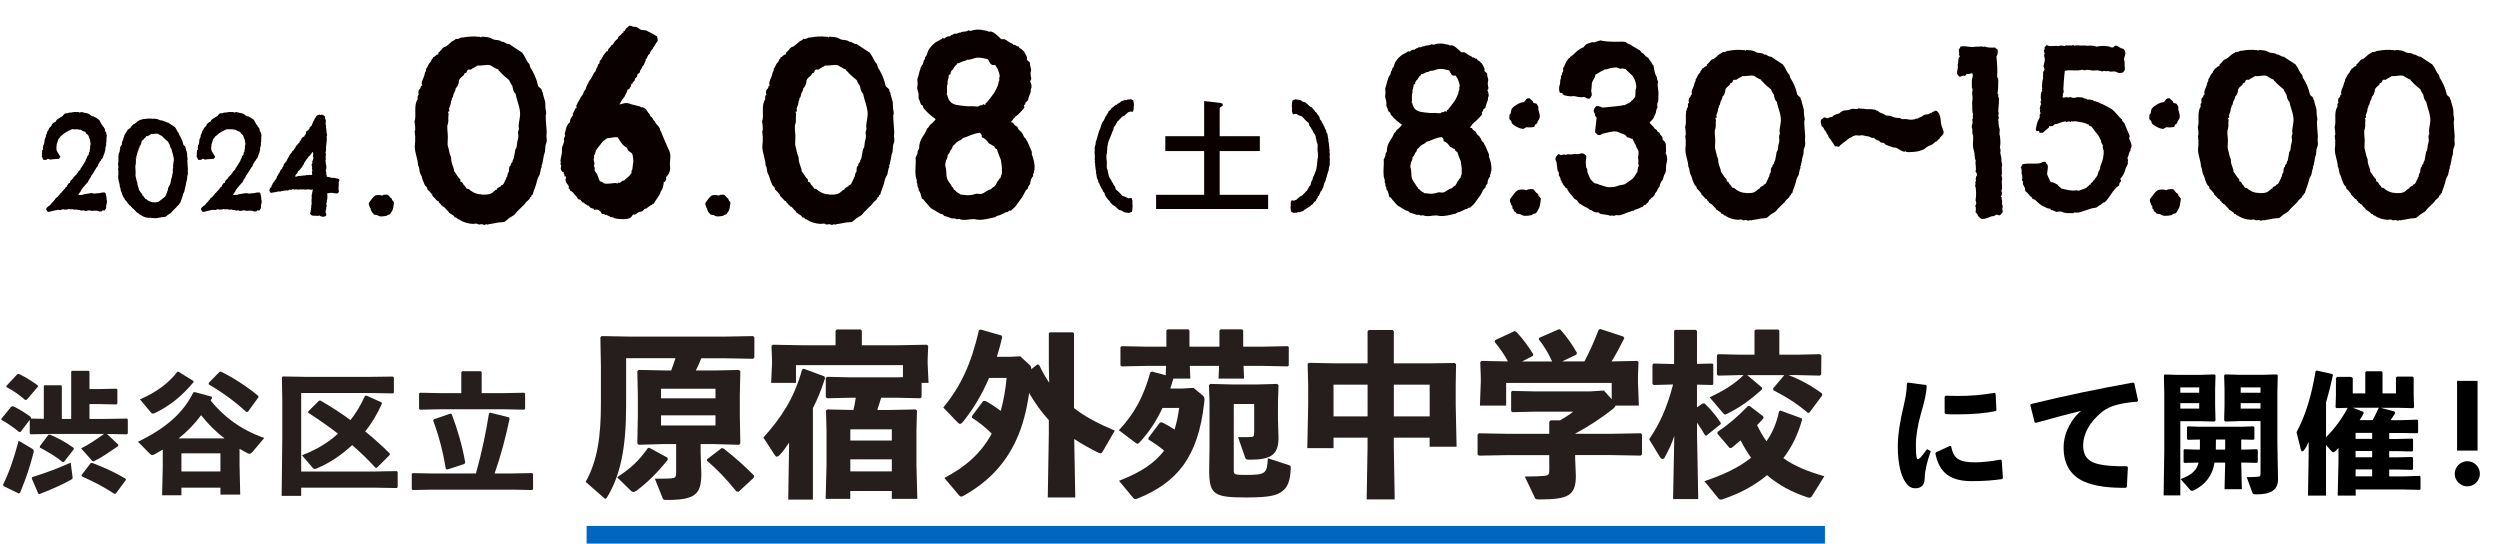
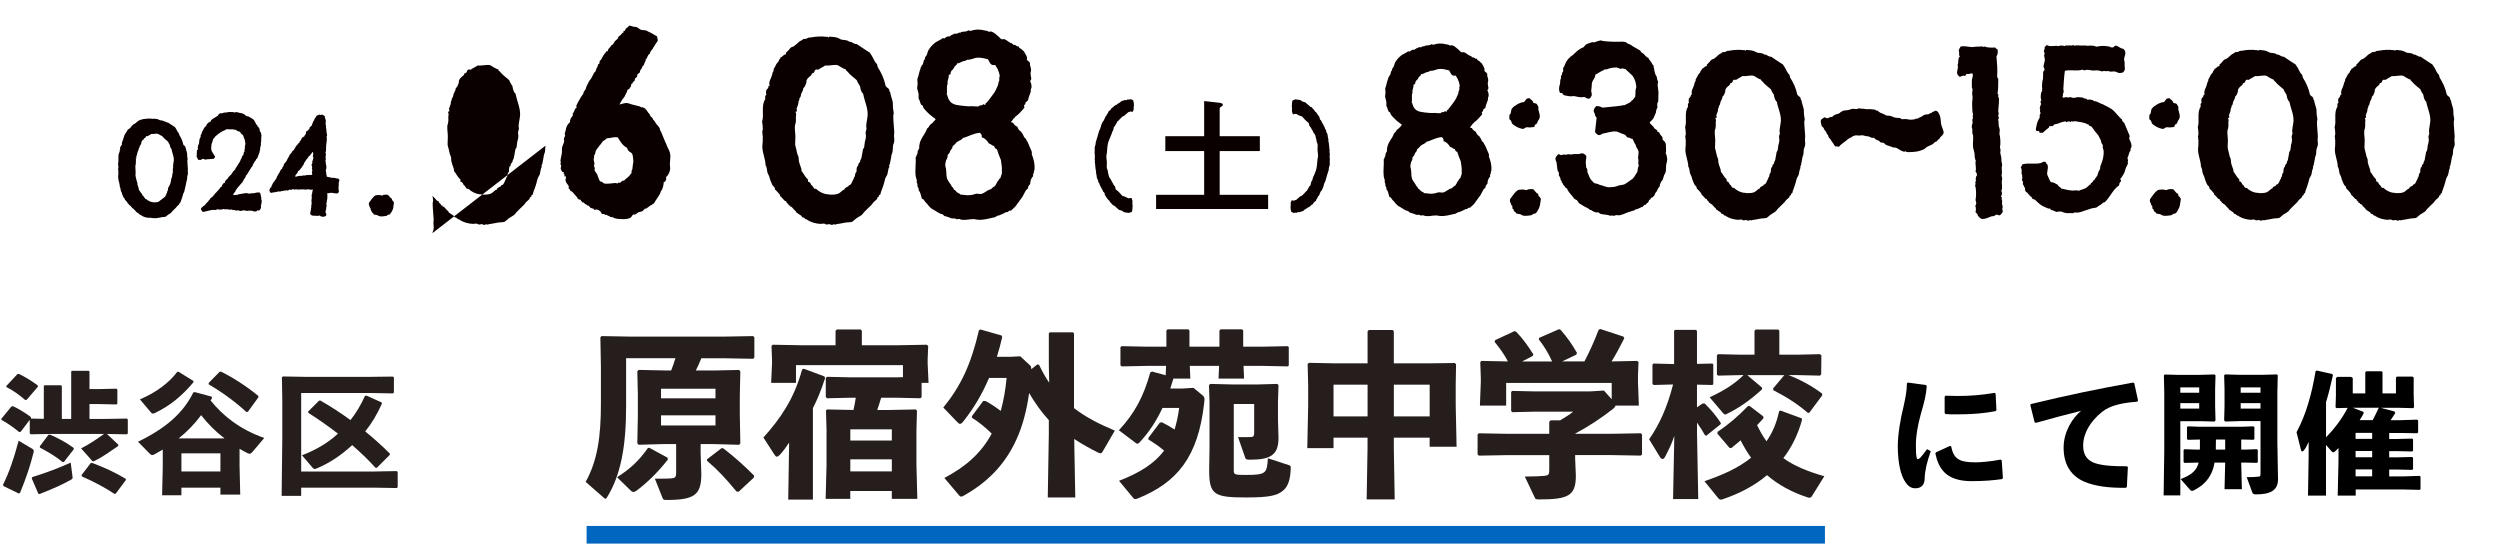
<svg xmlns="http://www.w3.org/2000/svg" id="b" viewBox="0 0 847.92 184.38">
  <defs>
    <style>.d{fill:#0a0000;}.d,.e,.f,.g{stroke-width:0px;}.e{fill:#000;}.f{fill:#0066c0;}.g{fill:#251e1c;}</style>
  </defs>
  <g id="c">
    <path class="g" d="M14.86,142.04v-11.1l.22-.27h5.62l.27.27v11.15h3.18v-16.06l.22-.27h5.71l.27.27v5.93h3.36l5.79-.13.31.31v4.73l-.31.31-5.79-.13h-3.36v5.04h5.35l7.34-.13.31.31v4.73l-.31.31-6.77-.13,3.89,3.67-.09.44c-3.05,2.08-5.44,3.8-8.01,5.04-.18.09-.31.13-.44.13-.27,0-.44-.18-.66-.49l-3.45-3.89c2.96-1.5,5.22-3.1,7.79-4.91h-17.56l-7.34.13-.31-.31v-4.6l-3.05,4.03-.53.13c-1.99-1.68-4.25-3.18-5.97-4.11l-.13-.35,3.45-4.2.53-.13c1.64.71,4.07,2.21,6.02,3.63l.13.44-.09.13,4.42.09ZM1.02,164.42c2.08-4.25,3.5-8.27,5.31-14.95l4.69,2.79c.44.31.49.62.4,1.06-1.24,4.87-2.34,8.23-4.6,13.8l-.44.27-5.18-2.52-.18-.44ZM9.07,135.58l-.53.09c-2.04-1.81-4.25-3.32-6.33-4.38l-.09-.35,3.76-4.03.53-.09c2.12,1.02,4.29,2.34,6.37,3.89l.09.44-3.8,4.42ZM10.93,161.82c4.64-1.42,9.25-3.19,13.05-4.91l.62,4.82c.09.58.04.66-.75,1.11-2.57,1.42-5.4,2.74-10.44,4.73l-.4-.09-2.26-5.26.18-.4ZM21.68,156.68l-.44.04c-2.39-1.99-5.22-3.58-7.7-4.91l-.04-.44,2.92-3.89.44-.09c2.61,1.06,5.57,2.65,8.1,4.51l.09.44-3.36,4.33ZM39.28,167.39l-.44.13c-3.67-2.43-7.25-4.25-11.06-5.93l-.13-.44,3.1-4.07.44-.09c4.6,1.73,7.7,3.19,11.37,5.35l.18.4-3.45,4.64Z" />
    <path class="g" d="M81.26,158.37l.22,9.38h-6.72v-2.34h-13.23v2.57h-6.55l.22-9.47v-6.02c-.88.53-1.77,1.02-2.7,1.55-.35.18-.62.31-.84.31-.31,0-.58-.18-.97-.58l-3.89-3.94c9.38-4.56,15.31-9.69,18.76-16.72l.49-.13,5.75,1.55.13.44c-.18.31-.31.57-.49.88,4.25,5.26,9.95,9.78,18.18,12.7l-3.89,4.6c-.44.53-.75.75-1.11.75-.22,0-.49-.09-.8-.27-.88-.44-1.73-.93-2.57-1.42v6.15ZM65.56,129.17l.09.44c-3.98,4.73-7.96,8.01-13.23,10.53-.22.09-.4.13-.58.13-.27,0-.44-.13-.62-.35l-3.76-4.47c5.66-2.39,10-5.75,12.65-9.33l.44-.04,5,3.1ZM76.13,148.68c-2.96-2.26-5.66-4.96-7.92-7.87-2.17,2.92-4.73,5.62-7.61,7.87h15.53ZM74.76,159.91v-6.15h-13.23v6.15h13.23ZM87.68,134.7l-3.63,5h-.53c-3.89-3.58-8.36-6.81-12.74-9.33v-.49l3.72-3.8.44-.04c4.07,1.99,8.8,5.04,12.65,8.23l.09.44Z" />
    <path class="g" d="M127.23,159.91l7.34-.13.31.31v5.13l-.31.31-7.34-.13h-25.08v2.79h-6.63l.22-19.2v-13.49l-.13-7.56.35-.26,7.43.13h22.56l7.34-.09.31.31v5.09l-.31.31-7.34-.13h-23.8v26.63h25.08ZM129.53,136.91c-1.59,3.54-3.41,6.63-5.66,9.42,2.83,2.3,5.53,4.69,8.36,7.52l-.04.44-4.38,4.38h-.44c-2.52-2.79-5.17-5.31-7.92-7.7-3.72,3.41-7.52,6.02-12.08,7.92-.27.09-.49.18-.66.18-.22,0-.44-.13-.66-.4l-3.63-4.25c4.95-1.9,8.94-4.33,12.21-7.34-3.1-2.39-6.41-4.73-10.09-7.08v-.44l3.67-3.67.44-.04c3.76,2.12,7.12,4.38,10.22,6.63,1.9-2.39,3.5-5.09,4.91-8.18l.49-.13,5.13,2.3.13.44Z" />
-     <path class="g" d="M161.43,160.58c1.99-7.12,3.41-13.98,4.42-20.39l.44-.22,6.33,1.59.22.44c-1.33,6.33-3.01,12.74-5.09,18.58h6.06l6.68-.13.31.31v5.13l-.31.31-6.68-.13h-27.21l-6.63.13-.31-.35v-5.13l.35-.26,6.59.13h14.82ZM156.47,126.25l.31-.35h6.28l.31.31v7.12h7.74l6.68-.13.31.31v5.13l-.31.31-6.68-.13h-22.03l-6.64.13-.31-.35v-5.13l.35-.27,6.59.13h7.39v-7.08ZM157.49,157.35l-5.79,1.9-.49-.22c-.93-5.71-2.39-11.32-4.29-16.37l.22-.44,5.66-1.95.4.18c1.99,5.22,3.63,10.88,4.6,16.46l-.31.44Z" />
    <rect class="f" x="198.96" y="178.38" width="420" height="6" />
    <path class="g" d="M251.1,150.38l-.42.48-8.6-.24h-4.45v3.07l.24,7.04c0,7.1-2.29,8.84-11.73,8.84-1.14,0-1.2-.12-1.44-.72l-2.59-6.5c2.65,0,4.75,0,5.72-.12,1.2-.12,1.5-.48,1.5-1.93v-9.69h-4.15l-8.6.24-.42-.48.18-9.51v-7.04l-.18-7.88.42-.48,8.6.18h2.47c.54-1.38,1.02-2.77,1.44-4.15h-16.73v16.37c0,13.72-1.86,23.34-6.5,30.87-.18.3-.3.42-.48.42s-.3-.06-.48-.24l-6.26-5.47c4.03-7.28,5.17-15.4,5.17-26.47v-12.75l-.18-9.81.42-.42,9.99.18h31.41l9.99-.18.42.42v6.86l-.42.42-9.99-.18h-7.58c-.54,1.38-1.2,2.83-1.87,4.15h6.08l8.6-.18.42.48-.18,8.24v6.32l.18,9.87ZM226.43,155.25l.06.66c-3.61,4.57-7.22,8-10.71,10.59-.36.24-.66.36-.9.36-.3,0-.6-.12-.9-.42l-4.69-4.57c4.45-2.89,7.28-5.42,10.47-9.93l.48-.06,6.2,3.37ZM242.67,131.85h-18.47v3.25h18.47v-3.25ZM224.2,140.87v3.43h18.47v-3.43h-18.47ZM250.5,166.8l-.72-.12c-3.61-4.39-6.26-7.22-9.99-10.41v-.48l4.93-3.79.6.06c3.91,3.01,6.98,5.78,10.47,9.27l-.12.66-5.17,4.81Z" />
    <path class="g" d="M275.7,169.45h-8.36l.3-18.59v-.72c-1.14,1.68-2.11,3.01-3.01,3.97-.48.48-.84.78-1.14.78s-.54-.24-.84-.72l-3.73-5.78c5.84-6.5,10.41-13.12,13.12-23.04l.54-.3,6.98,2.59.3.54c-1.38,4.33-2.77,7.58-4.15,10.23v31.04ZM283.41,112.17l.42-.42h8.06l.42.42v4.93h12.09l9.93-.18.48.42-.18,4.57v1.32l.3,6.62h-2.35v4.81l-.42.42-7.88-.18h-5.42c-.42,1.38-.84,2.77-1.32,4.15h4.09l8.96-.18.42.42-.18,6.74v11.67l.3,11.49h-8.66v-2.65h-14.08v2.65h-8.36l.3-11.19v-12.27l-.18-6.5.42-.36,8.78.18h.12c.3-1.38.6-2.77.78-4.15h-1.87l-7.88.18-.42-.42v-6.44l.42-.42,7.88.18h15.88l1.99-.06v-4.09h-36.28v6.02h-8.42l.3-6.62v-1.08l-.18-4.81.42-.42,9.99.18h11.31v-4.93ZM302.48,145.62h-14.08v3.79h14.08v-3.79ZM302.48,155.79h-14.08v4.09h14.08v-4.09Z" />
    <path class="g" d="M335.45,128.18c-2.35,5.54-5.23,10.35-8.72,14.74-.48.6-.78.84-1.14.84-.24,0-.54-.18-.9-.6l-4.75-4.93c5.96-7.34,9.39-14.62,12.09-26.23l.54-.24,7.16,2.04.18.6c-.54,2.29-1.14,4.51-1.81,6.62h4.39l3.55-.18,3.31,3.07c.36.3.42.78.42,1.32l2.05-1.62.6.12c1.02,2.17,2.17,4.21,3.43,6.08l-.12-5.96v-10.77l.3-.36h7.88l.36.36v25.33c3.91,3.07,8.54,5.41,13.84,7.64l-4.09,7.04c-.24.42-.42.66-.78.66-.18,0-.42-.12-.78-.24-2.89-1.44-5.59-2.95-8.12-4.63l.36,19.85h-9.33l.36-21.72v-4.51c-2.59-2.83-4.81-5.96-6.68-9.21-.84,5.96-2.23,11.25-4.33,15.82-3.85,8.48-9.87,14.56-17.99,19.07-.3.18-.54.24-.72.24-.3,0-.48-.12-.78-.48l-4.93-5.84c7.34-3.85,12.57-8.54,16.06-15.04-2.17-2.11-4.33-3.91-6.68-5.35l-.06-.54,3.85-5.17h.78c1.68.9,3.43,2.05,5.17,3.37.96-3.49,1.62-7.22,1.99-11.19h-5.96Z" />
    <path class="g" d="M379.55,163.07c7.34-2.83,12.09-6.02,15.28-10.23-1.75-1.5-3.49-2.65-5.35-3.79l.06-.6,3.85-5.11.66-.12c1.5.72,2.95,1.56,4.33,2.47.66-2.17,1.2-4.63,1.56-7.34h-5.66c-1.99,4.27-4.45,8.12-7.7,11.61-.36.36-.6.54-.78.54-.24,0-.42-.12-.72-.36l-5.59-4.21c5.23-5.6,8.36-11.31,10.65-19.61l.6-.3,4.63,1.26.12-3.19h-6.14l-8.91.18-.42-.36v-6.14l.36-.36,8.96.18h6.26v-5.48l.42-.42h7.04l.36.42v5.48h10.17v-5.48l.42-.42h7.28l.36.42v5.48h6.14l8.96-.18.36.3v6.26l-.36.3-8.96-.18h-6.02l.18,4.33h-8.66l.18-4.33h-9.93l.18,4.33h-5.84l.06.12c-.36,1.08-.66,2.17-1.02,3.25h3.91l3.97-.24,3.13,2.59c.42.36.6.72.6,1.38,0,.3-.06.72-.12,1.2-2.05,18.41-9.27,26.95-22.44,32.31-.42.18-.66.24-.9.24-.42,0-.6-.24-.9-.6l-4.63-5.6ZM418.47,159.7c0,1.26.48,1.38,3.91,1.38,7.04,0,7.34-.48,7.64-5.66l7.16,2.35c.6.18.6.42.6,1.02-.12,4.21-1.08,6.38-2.65,7.64-1.87,1.56-4.33,2.29-12.33,2.29-11.01,0-12.69-.84-12.69-9.33l.12-7.64v-15.34l-.18-5.78.42-.42,7.4.18h8.84l6.5-.18.42.42-.18,5.78v5.9l.18,6.26c0,6.02-3.07,7.34-9.75,7.34-1.2,0-1.32-.12-1.56-.72l-2.41-6.92c1.93,0,3.91,0,4.57-.06.72-.06.9-.42.9-1.68v-9.51h-6.92v22.68Z" />
    <path class="g" d="M452.29,148.45v3.55h-8.9l.3-14.44v-6.86l-.18-7.22.42-.42,8.96.18h10.95v-10.89l.42-.42h8.06l.42.42v10.89h11.73l8.96-.12.42.42-.12,7.16v6.68l.3,14.14h-9.14v-3.07h-12.15v3.37l.3,17.57h-9.51l.3-17.57v-3.37h-11.55ZM463.84,130.46h-11.55v10.77h11.55v-10.77ZM484.9,141.23v-10.77h-12.15v10.77h12.15Z" />
    <path class="g" d="M546.51,147.13l9.99-.18.42.42v6.74l-.42.42-9.99-.18h-12.27v1.14l.24,5.9c0,6.74-2.59,8-12.39,8-1.2,0-1.32-.12-1.56-.66l-3.37-7.1c2.83,0,5.66-.12,6.68-.24,1.26-.12,1.62-.42,1.62-1.8v-5.23h-13.9l-9.99.18-.42-.42v-6.74l.42-.42,9.99.18h13.9v-4.09l.48-.48h3.19c1.62-.96,3.13-1.87,4.45-2.95h-12.75l-7.88.18-.42-.36v-6.5l.36-.36,7.94.18h18.35l4.81-.3,2.65,2.95v-5.54h-35.8v7.7h-8.9l.3-7.94v-1.69l-.18-5.11.42-.42,8.96.18c-1.26-2.41-2.77-4.51-4.51-6.62l.18-.6,6.56-3.07.6.24c2.29,2.41,3.97,4.75,5.78,7.64l-.18.54-3.61,1.87h10.17c-1.26-2.77-2.65-5.11-4.51-7.46l.12-.54,6.74-2.95.54.24c2.17,2.47,3.79,4.75,5.54,7.82l-.24.6-4.81,2.29h7.58c1.74-3.31,3.25-6.62,4.81-10.71l.54-.3,7.88,2.59.3.54c-1.56,3.13-2.95,5.66-4.33,7.88l8.72-.18.42.42-.18,4.57v2.23l.3,7.94h-7.94c-.06.36-.3.66-.72,1.02-3.73,2.95-8,5.84-12.94,8.48v.06h12.27Z" />
    <path class="g" d="M560.88,130.58l-.42-.36v-6.56l.36-.36,6.98.18v-11.25l.3-.36h7.1l.36.36v11.19l5.23-.12.3.3v6.68l-.3.3-5.23-.12v7.7l1.93-1.32h.66c2.05,1.99,3.85,4.09,5.54,6.68l-.18.42-4.81,3.85-.42-.18c-.78-1.38-1.68-2.83-2.71-4.27v3.61l.42,22.32h-8.54l.42-21.42c-.78,2.41-1.87,4.75-3.25,7.28-.18.36-.48.54-.72.54-.3,0-.66-.24-.9-.66l-3.67-6.02c3.37-4.87,6.08-10.59,8.12-18.59l-6.56.18ZM578.09,163.19c6.14-2.05,11.55-4.51,15.82-7.94-1.32-1.87-2.53-3.85-3.55-5.9-1.02.9-2.11,1.75-3.19,2.65l-.6-.12-4.09-4.81.06-.6c3.61-2.41,6.86-5.17,10.35-8.78l.6.06,4.57,3.49.06.6c-.66.78-1.38,1.56-2.17,2.35.9,1.93,1.99,3.79,3.19,5.47,1.99-2.83,3.43-6.14,4.27-10.17l.48-.24,7.22,2.65.06.6c-1.38,4.93-3.49,9.21-6.32,12.88,3.67,2.65,8.18,4.51,13.9,6.14l-4.27,6.86c-.18.24-.36.42-.72.42-.18,0-.42,0-.72-.12-5.35-1.75-9.87-4.21-13.72-7.52-4.21,3.55-9.27,6.2-14.74,8.06-.36.12-.72.24-.96.24-.3,0-.54-.12-.84-.48l-4.69-5.78ZM597.65,131.49l-.06.6c-4.33,3.91-7.76,6.26-11.91,8.3-.24.12-.36.18-.54.18-.3,0-.54-.18-.9-.66l-4.39-5.17c4.45-2.04,8.48-4.45,11.49-7.52h-1.02l-7.64.18-.36-.42v-6.44l.36-.42,7.64.18h4.75v-8.12l.42-.42h7.64l.36.42v8.12h6.2l7.58-.18.48.42-.06,6.44-.42.42-7.58-.18h-3.07c4.03,1.56,7.82,3.61,11.37,6.26l.06.6-4.39,5.9-.48.06c-3.43-2.95-7.04-5.29-11.73-7.7l-.06-.6,3.79-4.51h-12.57l5.05,4.27Z" />
    <path class="e" d="M647.12,129.75l6.1.84.26.35c-.13,2.57-.71,5.09-2.03,9.6-1.02,3.67-1.64,7.34-1.64,10.26,0,2.34.04,3.49.27,4.47.13.58.57.62,1.24-.04.71-.8,1.64-1.99,2.26-2.88l1.28.66c-1.33,3.76-1.99,6.55-2.08,9.33-.04,1.99-1.02,3.23-3.05,3.27-1.77.04-2.83-.93-3.85-2.7-.97-1.64-2.21-5.22-2.21-11.59,0-3.98.93-9.38,1.95-13.45.66-2.92,1.11-5.26,1.15-7.87l.35-.26ZM679.1,162.48c-3.01.44-6.19.71-10.39.71-8.89,0-11.24-4.47-12.3-9.38l.22-.4,4.73-2.17.4.13c.84,4.16,2.57,5.49,8.49,5.44,1.46,0,5.22-.31,8.27-.93l.4.27.4,5.93-.22.4ZM659.82,134.21c1.46.04,2.88.09,4.25.09,4.2,0,8.05-.31,12.47-1.06l.31.27.27,5.57-.27.35c-3.32.71-7.96,1.11-12.78,1.11-1.42,0-2.79,0-4.2-.09l-.31-.4v-5.49l.27-.35Z" />
    <path class="e" d="M690.08,143.24l-1.46-5.84.18-.35c12.34-3.01,22.21-5.04,34.68-7.3l.4.22,1.28,5.88-.31.4c-4.91.35-9.2,1.24-11.9,3.45-4.11,3.32-6.41,7.34-6.41,11.5,0,3.41,1.68,5.17,4.29,5.97,2.43.75,5.97,1.02,10.57.97l.31.31-.35,6.72-.35.27c-5.53.09-10.35-.49-13.98-2.03-4.38-1.86-7.12-5.57-7.12-11.59,0-5.44,3.05-10.13,5.93-12.47-4.33,1.06-9.07,2.3-15.35,4.07l-.4-.18Z" />
    <path class="e" d="M746.43,127.13l4.69-.13.31.31-.13,4.69v5.62l.13,4.96-.35.4-4.69-.13h-6.9v25.17h-5.66l.22-15.04v-19.77l-.13-5.88.26-.31,4.73.13h7.52ZM745.9,133.2v-1.81h-6.41v1.81h6.41ZM739.49,138.59h6.41v-1.86h-6.41v1.86ZM744.8,156.91l-3.85.09-.35-.26v-4.11l.31-.27,3.89.13h1.33c.04-1.15,0-2.26,0-3.41h-.4l-3.63.09-.35-.27v-4.03l.31-.27,3.67.13h14.91l3.67-.13.31.31v3.98l-.31.27-3.67-.09h-.49v3.41h1.64l3.67-.13.31.31v4.07l-.31.26-3.67-.09h-1.64l.22,9.02h-5.88l.22-9.02h-3.63c-.22,1.33-.53,2.48-1.02,3.49-1.19,2.57-3.05,4.47-6.1,5.97-.18.09-.35.13-.49.13-.27,0-.49-.13-.66-.35l-3.18-3.63c2.74-1.11,4.51-2.21,5.44-3.94.26-.49.49-1.06.62-1.68h-.88ZM751.57,149.08c0,1.15,0,2.26-.04,3.41h3.18v-3.41h-3.14ZM759.4,142.84l-4.69.13-.35-.4.13-4.96v-5.62l-.13-4.69.31-.31,4.69.13h8.18l4.73-.13.27.31-.13,5.88v16.72l.22,12.65c0,3.94-2.83,5.13-7.48,5.13-.88,0-1.06-.22-1.24-.66l-1.9-5.18c1.64,0,2.79-.04,4.07-.18.53-.09.62-.27.62-1.33v-17.52h-7.3ZM766.69,133.2v-1.81h-6.72v1.81h6.72ZM759.97,138.59h6.72v-1.86h-6.72v1.86Z" />
    <path class="e" d="M788.86,148.37c2.92-2.96,5.49-6.37,7.39-10.04l-3.8.09-.31-.31.13-4.07v-5.79l.44-.44h4.69l.58.4v5.22h4.25v-7.21l.35-.31h5.18l.31.31v7.21h4.56v-5.35l.31-.35h5.35l.35.31v5.84l.13,4.25-.31.31-4.82-.13h-6.19l4.65,1.24.31.53c-.58.93-1.11,1.68-1.59,2.43h3.41l5.57-.18.35.27v4.07l-.35.27-5.57-.09h-3.89v2.04h2.43l5.35-.13.31.22v3.89l-.31.26-5.35-.13h-2.43v2.12h2.43l5.35-.13.31.31v3.8l-.31.27-5.35-.13h-2.43v2.34h4.6l5.75-.18.27.27v4.25l-.27.22-5.75-.13h-15.97v2.08h-6.1l.27-11.81v-4.33l-1.11,1.11c-.27.22-.44.35-.66.35s-.44-.18-.75-.53l-1.72-1.99v17.21h-6.1l.22-13.67v-4.56c-.53,1.19-.97,2.04-1.55,2.79-.22.31-.44.44-.62.44-.22,0-.35-.18-.44-.49l-1.5-6.02c3.23-5.97,5.17-12.96,6.46-20.7l.4-.22,5.26,1.19.22.4c-.75,3.41-1.5,6.41-2.34,9.16v11.99ZM797.97,138.28l3.63,1.42.09.49c-.4.75-.88,1.55-1.37,2.3h4.42c.66-1.24,1.28-2.48,1.99-4.03l.22-.18h-8.98ZM798.94,148.85h5.62v-2.04h-5.62v2.04ZM798.94,155.09h5.62v-2.12h-5.62v2.12ZM798.94,161.55h5.62v-2.34h-5.62v2.34Z" />
-     <path class="e" d="M841.1,160.71c0,2.34-1.95,4.25-4.25,4.25s-4.29-1.9-4.29-4.25,1.95-4.29,4.29-4.29,4.25,1.95,4.25,4.29ZM840.31,152.84h-6.95v-23.67h6.95v23.67Z" />
-     <path class="d" d="M35.97,69.75c0,.27.09.49.04.67-.09.45-.4.76-.58.98-.27.04-.36-.04-.54-.09-.27.09-.36.36-.62.45-.13-.18-.27,0-.36,0-.4-.04-.71-.27-1.07-.31-.13-.04-.27.04-.45.04-.13,0-.27-.09-.36-.09-.18.04-.27.13-.45.13-.49,0-.94-.09-1.43-.22-.36.04-.85.36-1.52.18-.04-.04-.13-.18-.13-.18-.18,0-.36.09-.49.09h-.54c-.18-.04-.31-.13-.49-.18-.13-.04-.31,0-.49,0-.18-.04-.36-.13-.49-.18-.22,0-.45.09-.58.09-.31,0-.62-.18-.89-.18-.31,0-.76.22-1.07-.09-.49.22-1.65.36-2.14.09-.36.13-.63.36-1.16.27-.09-.09-.89-.04-1.03.04-.09.04-.36.09-.58.13-.36.09-.67.13-1.16.27-.22.04-.67.27-1.16.18-.09-.18-.31-.22-.31-.49-.31-.09-.27-.36-.22-.58.04-.27.31-.45.58-.67.09-.04.18-.18.31-.27.09-.09.27-.13.36-.22.18-.18.31-.45.54-.67.27-.31.54-.49.8-.85,0-.04.04-.13.04-.18.04,0,.13,0,.18-.04.09-.13.18-.36.27-.49.18-.22.45-.4.67-.58.09-.04.18-.09.22-.13s.04-.13.09-.22c.04-.09.27-.18.36-.36.09-.09.13-.13.22-.27.04-.04.09-.22.13-.27s.18-.04.22-.09c.13-.09.22-.31.4-.49.09-.09.18-.18.27-.27.27-.31.54-.58.8-.94.09-.04.04-.13.09-.22.09-.09.31-.22.54-.31-.13-.62.36-.58.45-1.03.18-.04.27-.18.49-.18.04-1.07,1.07-1.12,1.29-2.01.4-.18.49-.67.94-.76-.18-.22.18-.31.22-.45.04-.18.13-.13.22-.27.04-.09,0-.22.09-.31s.22-.13.36-.27c.09-.09.09-.36.31-.27-.04-.13,0-.22.13-.22.09-.09.09-.27.09-.45.36-.22.49-.71.8-1.12.18-.22.27-.4.45-.71.09-.18.27-.36.36-.58.04-.09.04-.22.09-.36.22-.4.49-.8.54-1.25.13-.18.31-.31.45-.49,0-.54.13-.89.4-1.16.04-.22-.09-.31-.09-.49.04-.13.13-.22.18-.36v-.8c.04-.36.18-.62.18-.94,0-.18-.09-.4-.13-.67-.09-.4-.04-.67-.18-.98l-.18-.18c-.04-.22-.13-.71-.27-.94-.04-.09-.22-.27-.31-.36-.18-.13-.27-.27-.45-.31-.04-.22-.22-.31-.27-.58-.67-.13-1.16-.4-1.65-.76-.27.13-.49-.04-.8-.09-.45-.04-.98,0-1.47,0-.18-.04-.36-.09-.45-.09-.27.04-.58.22-.89.4-.31.18-.94.4-1.29.63-.09.04-.13.13-.22.22-.09.04-.22.04-.27.13-.45.27-.85.8-1.34,1.03-.18.49-.62.67-.8,1.07-.04.04-.04.22-.09.36-.13.31-.27.76-.4,1.21,0,.09-.09.09-.04.18-.09.62-.18,1.38,0,2.05.04.22.18.31.27.54.13.13.18.36.31.49.13.27.27.45.45.76.09.09.13.04.18.22,0,.27-.22.54-.4.76-.49.09-.89.09-1.52.13,0,0-.09.09-.22.04-.49-.04-.85.13-1.21.13-.31-.04-.49-.22-.8-.27-.36-.04-.31.36-.67.36h-.89c-.09-.22-.22-.36-.31-.58.09-.36-.27-.27-.27-.54s.04-.45.18-.58c-.04-.09-.22-.04-.13-.27.09-.31.04-.76.09-1.16,0-.22.22-.31.36-.4,0-.22-.09-.36-.13-.54-.04-.13.13-.09.13-.18.04-.09-.09-.18-.04-.31.04-.18.09-.31.13-.49.09-.13.22-.27.22-.45.09-.22.09-.54.09-.85.09-.49.13-.98.49-1.38v-.62c.22-.31.45-.67.45-1.21.36-.31.54-.8.71-1.29.18-.09.31-.22.4-.36.13-.09.18-.31.4-.36-.04-.09,0-.22.04-.36.13-.22.36-.45.63-.62.04-.04.13-.18.22-.22.09-.04.18,0,.27-.04.09-.09.27-.22.36-.36.09-.09.04-.22.09-.27.13-.22.67-.54.94-.71.18-.09.31-.18.45-.27.22-.13.4-.18.58-.36.04-.04.27-.09.31-.13,0-.04-.04-.18,0-.22.09-.18.45-.27.54-.58.27.04.58-.27.85-.04.18-.09.4-.18.67-.27.18-.04.45-.04.76-.04.4-.04.76-.18,1.16-.18.45-.04.85.13,1.25,0,.09.13.27.13.36.22.18-.04.36-.18.58-.18.22-.04.63.13.98.22.67.13,1.03.13,1.52.4.13.09.31.13.4.22.09.04.09.18.18.22.13.09.45.18.54.36h.54c.18.27.49.31.76.45.31.22.8.49,1.12.76.18.4.45.76.63,1.12.13.18.18.4.31.58.09.13.4.22.27.49.36.13.4.31.54.67.04.04.13.13.18.13.09.4-.04,1.03.4,1.16.04.4.22.76.27,1.16,0,.22-.09.45-.09.67-.04.13.04.27.04.4,0,.18-.13.31-.13.45,0,.18.18.18.13.36-.27.31-.09.98-.18,1.56-.04.18-.13.31-.18.45-.09.36-.04.76-.09,1.07-.04.13-.09.22-.13.36-.09.22,0,.22-.04.31-.04.18-.13.45-.22.62-.09.31-.27.62-.36.94-.04.13-.04.31-.09.36-.09.18-.31.31-.45.49-.13.18-.18.4-.31.58-.04.09-.13.09-.22.18-.04.13-.09.22-.13.31-.18.27-.27.45-.45.71-.04.09-.04.31-.13.49-.09.13-.22.27-.31.4-.22.18-.22.31-.31.45-.09.13-.18.27-.27.45-.09.09-.18.27-.27.4-.36.58-.67,1.25-1.12,1.65,0,.4-.31.67-.49.98-.09.09-.04.31-.22.22,0,.45-.36.54-.4.98-.22.09-.36.31-.49.49-.18.18-.31.31-.45.49-.09.09-.13.18-.22.31-.13.13-.31.27-.45.49-.09.13-.18.27-.31.4-.13.22-.27.31-.27.36-.13.18-.18.45-.31.62-.27.4-.58.71-.76,1.16.4,0,.94.04,1.43-.04.13,0,.18-.09.31-.13.09-.04.27-.04.36-.09.4-.09.76-.13,1.38-.22.36-.04.67-.18,1.21-.13h.22c.09.18.22.09.27.09.09,0,.18.09.18.09.22,0,.54-.09.85-.13.31-.04.67,0,.94-.04.27-.04.54-.18.94-.22.36,0,.67-.09,1.03.04-.04.13.04.22.18.22,0,.67.45,1.29.27,1.92.04.22.18.45.18.76.04.36-.22.98-.22,1.47Z" />
    <path class="d" d="M63.52,59.83c-.04.36-.04.76-.09,1.12-.04.18-.13.36-.18.54-.09.54-.18,1.07-.31,1.65,0,.04-.13.22-.13.22,0,.13.09.13.04.22,0,.13-.09.22-.13.36-.09.36-.13.76-.22,1.07-.09.22-.22.36-.31.58-.09.13-.18.62-.27.94-.13.54-.4,1.16-.58,1.7-.04.13-.04.31-.09.36-.04.09-.18.09-.22.13-.04.09,0,.22-.09.31-.04.04-.18.04-.22.13-.04.04,0,.13-.04.22-.22.27-.49.45-.67.62-.22.4-.63.71-1.03,1.12l-.45.45c-.18.13-.4.49-.58.67-.27.22-.67.4-.98.62s-.58.54-.85.67c-.36.09-.98.04-1.47.18-.31.04-.8.18-1.29.22-.09.04-.22.09-.22.09-.09,0-.13-.09-.22-.09-.09.04-.27.13-.36.13-.18,0-.31-.13-.49-.13-.13-.04-.31.13-.58.04-.13-.04-.18-.13-.27-.13-.27-.04-.49.04-.71.04-.85-.04-1.79-.31-2.37-.71-.13-.18-.27-.09-.31-.13-.18-.09-.27-.4-.58-.31-.13-.36-.4-.45-.76-.67-.09-.04-.13-.22-.27-.13-.04-.27-.27-.4-.45-.58-.13-.18-.31-.36-.49-.54-.04-.04-.13,0-.22-.04,0-.04,0-.13-.04-.18-.09-.04-.18,0-.22-.04-.04-.04-.04-.13-.04-.18-.18-.13-.4-.31-.45-.58-.27.04-.4-.27-.58-.45l-.49-.49s0-.18-.04-.22c-.31-.36-.54-.67-.85-.89,0-.13-.04-.31-.13-.45-.04-.09-.22-.18-.27-.27-.13-.18-.22-.4-.27-.58-.04-.09-.09-.13-.09-.18-.13-.27-.18-.54-.27-.85-.04-.18-.18-.36-.27-.58-.18-.36-.09-1.03-.4-1.47,0-1.12-.58-2.19-.58-3.39,0-.31.09-.71.09-1.21,0-.13-.04-.13-.04-.22,0-.13.09-.13.04-.22,0-.27-.09-.58-.09-.85-.04-.18.04-.36.09-.49,0-.49-.04-.98-.13-1.47.4-1.03-.22-2.95.58-4.02-.04-.27-.09-.67.18-.76-.04-.22-.09-.4-.04-.67,0-.27.27-.4.36-.58.09-.09,0-.49.31-.4-.22-.49,0-.94.22-1.43.13-.27.18-.54.31-1.03.04-.09.13-.09.13-.22.04-.09,0-.22.04-.36.04-.09.13-.18.22-.36.09-.22.18-.36.27-.54.13-.18.27-.31.4-.49.04-.09.04-.18.04-.22.09-.13.31-.27.31-.49.4-.04.45-.49.89-.49.13,0-.04-.27.09-.36.22-.13.27-.27.36-.36.18-.04.18-.22.27-.31.09-.04.22-.22.31-.27.09-.09.22-.04.36-.13.31-.18.67-.54,1.03-.85.22-.18.58-.27.8-.54.36.13.67-.13.94-.22.18,0,.36,0,.49-.04.71-.13,1.79-.22,2.68-.09.04,0,.09-.04.22,0,.04.04.13.13.22.09.04-.04.04-.13.13-.13.49.09.89.04,1.29.18.27.04.54.27.8.36.49.13,1.03,0,1.43.4.45-.13.71.45,1.34.4.76.54,1.56,1.03,2.37,1.56.04.18.22.31.31.49.31.49.49,1.16.98,1.56-.04.22.13.27.09.49.62.98,1.16,2.05,1.43,3.39.13.27.49.4.62.62,0,0,.04.22.09.36,0,.04.09.18.13.22.04.22.04.4.13.62.09.4.27.8.31,1.16.04.36,0,.76.04,1.07.04.31.13.62.13.89,0,.13-.09.27-.09.4,0,.89.13,2.05.18,2.9,0,.13-.04.45-.04.8,0,.27.09.58.04.85,0,.31-.18.54-.22.85ZM58.16,50.5c-.36-.27-.49-.8-.58-1.38-.22-.36-.45-.67-.58-1.07-.49-.45-1.25-.98-1.61-1.47-.09-.13-.22-.18-.27-.22s-.04-.18-.09-.22c-.04-.04-.22-.09-.36-.13-.27-.13-.49-.27-.71-.4-.18-.09-.22-.18-.36-.22-.67-.18-1.43.13-2.32.04-.04.13-.36.22-.4.27-.27.13-.54.31-.8.49-.31-.04-.31-.09-.54.04-.13.13-.13.36-.27.49-.09.09-.22.09-.31.13-.09.09-.04.22-.13.31-.27.27-.67.49-.8.85-.09.09-.04.36-.09.54-.04.13-.22.58-.22.58-.13.13-.18.31-.31.36,0,.4-.27.76-.4,1.07-.04.22-.04.4-.13.58-.04.04-.13.13-.18.22,0,.04.04.13,0,.22-.22.31-.13.58-.22.85-.04.22-.18.4-.22.62-.13.13.04.31,0,.58,0,.18-.36-.04-.22.22.18.22.04.58.04.85,0,.36.04.71-.04,1.03,0,.18-.13.36-.13.58-.04.62.09,1.25.09,1.92,0,.49-.04.98-.04,1.38.04.4.22.8.27,1.16.04.18.09.4.13.58.09.22.18.36.22.58.04.18,0,.45.04.62.09.36.18.71.27.89.13.31.22.62.22.94.4.45.62,1.07,1.12,1.47.04.09.04.27.04.45.36,0,.45.31.58.58.22.13.36.4.54.67.4-.04.54.22.71.36.49.31.8.49,1.43.62.22,0,.54.04.71.09.36,0,.85,0,1.16-.09.4-.04.76-.4,1.03-.62.09-.04.09-.09.13-.13s.18,0,.22-.04c.04-.04.04-.18.09-.22.18-.18.45-.27.67-.4,0-.04.04-.13.04-.18.09-.04.18,0,.22-.04.36-.27.4-.71.62-1.07.13-.13.04-.18.04-.22.04-.04.13-.13.18-.22.09-.31.04-.62.31-.85,0-.4.04-.76.13-.98.04-.04.13-.04.18-.09,0-.04-.04-.13,0-.22.09-.18.18-.4.36-.49-.09-.27.18-.45.22-.71.09-.31.09-.67.18-.98.04-.18.04-.36.09-.54.04-.13.18-.27.22-.4.04-.31.09-.67.13-1.03.09-.27.18-.58.18-.85.04-.27-.09-.58-.04-.85,0-.18.13-.36.13-.49.04-.22-.04-.4-.04-.58.04-.71.22-1.34.27-2.01.04-1.34-.58-2.5-.8-3.79Z" />
    <path class="d" d="M88.48,69.75c0,.27.09.49.04.67-.09.45-.4.76-.58.98-.27.04-.36-.04-.54-.09-.27.09-.36.36-.63.45-.13-.18-.27,0-.36,0-.4-.04-.71-.27-1.07-.31-.13-.04-.27.04-.45.04-.13,0-.27-.09-.36-.09-.18.04-.27.13-.45.13-.49,0-.94-.09-1.43-.22-.36.04-.85.36-1.52.18-.04-.04-.13-.18-.13-.18-.18,0-.36.09-.49.09h-.54c-.18-.04-.31-.13-.49-.18-.13-.04-.31,0-.49,0-.18-.04-.36-.13-.49-.18-.22,0-.45.09-.58.09-.31,0-.62-.18-.89-.18-.31,0-.76.22-1.07-.09-.49.22-1.65.36-2.14.09-.36.13-.62.36-1.16.27-.09-.09-.89-.04-1.03.04-.09.04-.36.09-.58.13-.36.09-.67.13-1.16.27-.22.04-.67.27-1.16.18-.09-.18-.31-.22-.31-.49-.31-.09-.27-.36-.22-.58.04-.27.31-.45.58-.67.09-.04.18-.18.31-.27.09-.09.27-.13.36-.22.18-.18.31-.45.54-.67.27-.31.54-.49.8-.85,0-.04.04-.13.04-.18.04,0,.13,0,.18-.04.09-.13.18-.36.27-.49.18-.22.45-.4.67-.58.09-.04.18-.09.22-.13.04-.04.04-.13.09-.22.04-.09.27-.18.36-.36.09-.09.13-.13.22-.27.04-.04.09-.22.13-.27.04-.04.18-.04.22-.09.13-.09.22-.31.4-.49l.27-.27c.27-.31.54-.58.8-.94.09-.04.04-.13.09-.22.09-.09.31-.22.54-.31-.13-.62.36-.58.45-1.03.18-.04.27-.18.49-.18.04-1.07,1.07-1.12,1.29-2.01.4-.18.49-.67.94-.76-.18-.22.18-.31.22-.45.04-.18.13-.13.22-.27.04-.09,0-.22.09-.31.09-.09.22-.13.36-.27.09-.09.09-.36.31-.27-.04-.13,0-.22.13-.22.09-.09.09-.27.09-.45.36-.22.49-.71.8-1.12.18-.22.27-.4.45-.71.09-.18.27-.36.36-.58.04-.09.04-.22.09-.36.22-.4.49-.8.54-1.25.13-.18.31-.31.45-.49,0-.54.13-.89.4-1.16.04-.22-.09-.31-.09-.49.04-.13.13-.22.18-.36v-.8c.04-.36.18-.62.18-.94,0-.18-.09-.4-.13-.67-.09-.4-.04-.67-.18-.98l-.18-.18c-.04-.22-.13-.71-.27-.94-.04-.09-.22-.27-.31-.36-.18-.13-.27-.27-.45-.31-.04-.22-.22-.31-.27-.58-.67-.13-1.16-.4-1.65-.76-.27.13-.49-.04-.8-.09-.45-.04-.98,0-1.47,0-.18-.04-.36-.09-.45-.09-.27.04-.58.22-.89.4-.31.18-.94.4-1.29.63-.09.04-.13.13-.22.22-.09.04-.22.04-.27.13-.45.27-.85.8-1.34,1.03-.18.49-.62.67-.8,1.07-.04.04-.04.22-.09.36-.13.31-.27.76-.4,1.21,0,.09-.09.09-.04.18-.09.62-.18,1.38,0,2.05.04.22.18.31.27.54.13.13.18.36.31.49.13.27.27.45.45.76.09.09.13.04.18.22,0,.27-.22.54-.4.76-.49.09-.89.09-1.52.13,0,0-.09.09-.22.04-.49-.04-.85.13-1.21.13-.31-.04-.49-.22-.8-.27-.36-.04-.31.36-.67.36h-.89c-.09-.22-.22-.36-.31-.58.09-.36-.27-.27-.27-.54s.04-.45.18-.58c-.04-.09-.22-.04-.13-.27.09-.31.04-.76.09-1.16,0-.22.22-.31.36-.4,0-.22-.09-.36-.13-.54-.04-.13.13-.09.13-.18.04-.09-.09-.18-.04-.31.04-.18.09-.31.13-.49.09-.13.22-.27.22-.45.09-.22.09-.54.09-.85.09-.49.13-.98.49-1.38v-.62c.22-.31.45-.67.45-1.21.36-.31.54-.8.71-1.29.18-.09.31-.22.4-.36.13-.09.18-.31.4-.36-.04-.09,0-.22.04-.36.13-.22.36-.45.62-.62.04-.04.13-.18.22-.22.09-.04.18,0,.27-.04.09-.09.27-.22.36-.36.09-.09.04-.22.09-.27.13-.22.67-.54.94-.71.18-.09.31-.18.45-.27.22-.13.4-.18.58-.36.04-.04.27-.09.31-.13,0-.04-.04-.18,0-.22.09-.18.45-.27.54-.58.27.04.58-.27.85-.04.18-.09.4-.18.67-.27.18-.04.45-.04.76-.04.4-.04.76-.18,1.16-.18.45-.04.85.13,1.25,0,.09.13.27.13.36.22.18-.04.36-.18.58-.18.22-.04.62.13.98.22.67.13,1.03.13,1.52.4.13.09.31.13.4.22.09.04.09.18.18.22.13.09.45.18.54.36h.54c.18.27.49.31.76.45.31.22.8.49,1.12.76.18.4.45.76.62,1.12.13.18.18.4.31.58.09.13.4.22.27.49.36.13.4.31.54.67.04.04.13.13.18.13.09.4-.04,1.03.4,1.16.04.4.22.76.27,1.16,0,.22-.09.45-.09.67-.04.13.04.27.04.4,0,.18-.13.31-.13.45,0,.18.18.18.13.36-.27.31-.09.98-.18,1.56-.04.18-.13.31-.18.45-.09.36-.04.76-.09,1.07-.04.13-.09.22-.13.36-.09.22,0,.22-.04.31-.04.18-.13.45-.22.62-.09.31-.27.62-.36.94-.04.13-.04.31-.09.36-.09.18-.31.31-.45.49-.13.18-.18.4-.31.58-.04.09-.13.09-.22.18-.04.13-.09.22-.13.31-.18.27-.27.45-.45.71-.04.09-.04.31-.13.49-.09.13-.22.27-.31.4-.22.18-.22.31-.31.45-.09.13-.18.27-.27.45-.09.09-.18.27-.27.4-.36.58-.67,1.25-1.12,1.65,0,.4-.31.67-.49.98-.09.09-.04.31-.22.22,0,.45-.36.54-.4.98-.22.09-.36.31-.49.49-.18.18-.31.31-.45.49-.09.09-.13.18-.22.31-.13.13-.31.27-.45.49-.09.13-.18.27-.31.4-.13.22-.27.31-.27.36-.13.18-.18.45-.31.62-.27.4-.58.71-.76,1.16.4,0,.94.04,1.43-.04.13,0,.18-.09.31-.13.09-.04.27-.04.36-.09.4-.09.76-.13,1.38-.22.36-.04.67-.18,1.21-.13h.22c.09.18.22.09.27.09.09,0,.18.09.18.09.22,0,.54-.09.85-.13.31-.04.67,0,.94-.04.27-.04.54-.18.94-.22.36,0,.67-.09,1.03.04-.04.13.04.22.18.22,0,.67.45,1.29.27,1.92.04.22.18.45.18.76.04.36-.22.98-.22,1.47Z" />
    <path class="d" d="M114.86,61.93c0,.18.09.36.04.58,0,.54-.13,1.16-.09,1.65.04.36.18.58.13.85-.04.13-.09.13-.13.22-.04.04-.04.18-.09.22-.09.04-.27.04-.36.18-.36-.09-.71-.04-1.03-.09-.18,0-.31-.13-.49-.13-.13,0-.18.04-.31.04s-.18-.09-.27-.09c-.4.04-.8.27-1.25.13,0,.54.09,1.25-.04,2.1,0,.18-.09.27-.13.4-.04.22,0,.4,0,.58-.04.22-.13.27-.18.45.04.27.13.45.13.71,0,.22-.09.36-.13.67-.04.13,0,.36-.04.49-.04.36-.22.62-.22.94,0,.4.4.71.27,1.16-.18.58-1.74.76-2.19.09-.4.18-1.03.13-1.7.09-.76,0-.94,0-1.29-.31-.13-.09-.4-.36-.27-.8,0-.04.13-.09.13-.22.04-.13,0-.31,0-.49.04-.09.18-.27.18-.36,0-.13-.09-.27-.09-.36.04-.13.18-.27.18-.36,0-.18-.09-.36-.09-.49.04-.18.13-.36.18-.49,0-.13-.09-.54-.04-.58.09-.18.13-.27-.09-.45.18-.27-.04-.98.27-1.16-.4-.22.09-.58-.22-.94.04-.13.18-.22.22-.36,0-.76.18-.89.27-1.52-.22-.04-.4.09-.67.09s-.49-.13-.76-.18c-.27,0-.71.13-1.16.13-.22,0-.4-.09-.58-.09-.49,0-1.03,0-1.43.04-.31,0-.62.13-1.03-.09-.13.04-.36.09-.49.13-.27-.04-.45-.04-.58-.18-.31.13-.76.4-1.16.18-.27.04-.36.22-.58.31-.18,0-.36,0-.45-.09-.18,0-.54.27-.71.04-.27.31-1.07.09-1.38.4-.31-.04-.62-.04-.94,0-.13,0-.13.09-.27.13-.13,0-.27-.04-.36-.04-.13.04-.18.13-.22.18-.13,0-.27-.04-.36-.04-.36.09-.71.18-1.12.22-.13,0-.18-.22-.27-.31-.09-.13-.18-.22-.22-.36-.04-.4.18-.71.27-1.07.18.04.13-.13.36-.09-.04-.27.13-.36.09-.62.31-.13.22-.58.45-.8.22-.18.13-.31.22-.4.04-.09.22-.13.27-.22.09-.09.09-.27.18-.36.09-.13.27-.36.45-.49.31-1.25,1.16-1.96,1.56-3.12.22-.04.22-.31.45-.36.04-.27.13-.49.31-.71l.13-.13c.09-.18.09-.49.18-.67.09-.18.31-.4.45-.54,0-.18.13-.13.13-.13.09-.09.09-.36.31-.36.13-.54.45-.89.67-1.38.18-.22.31-.54.36-.76.4-.36.76-.8.98-1.34.18-.09.31-.22.49-.31-.04-.31.31-.49.45-.76.09-.13.09-.36.18-.49.04-.09.18-.09.22-.13.04-.09,0-.18.09-.22.04-.09.13-.04.18-.13.18-.27.45-.67.76-.8,0-.49.36-.67.58-.89,0-.18,0-.31.04-.45.22.04.18-.27.27-.36.09-.04.22,0,.31-.09.09-.04.27-.36.49-.31.09-.13-.09-.49.31-.45,0-.22,0-.49.22-.49v-.58c.13-.31.54-.36.76-.54.09-.13.09-.4.36-.45.09-.27,0-.27.09-.49.18-.13.4-.27.45-.58.13.04.27,0,.36-.04-.13-.27,0-.36.09-.54.13-.49.36-1.07.71-1.38.04-.13-.04-.4.09-.4,0-.13.18-.18.22-.27.09-.09.09-.22.18-.27.09-.22.18-.45.36-.58.45-.04.8-.58,1.21-.18.27.04.31-.18.54-.13.4.09.62.31.94.54.04.27.04.58.18.94.04.13.18.31.18.49.04.4-.09.8-.09,1.21,0,.18.13.31.13.45.04.18,0,.36,0,.58s.09.45.13.67c-.09.18.04.36.04.49.04.18-.04.4,0,.58.09.49.4.94.04,1.52.27,1.12-.18,2.46-.18,3.66,0,.62.09,1.25-.22,1.79.04.18.18.22.18.45-.04.45-.13.76-.09,1.29,0,.18.09.36.04.49,0,.18-.13.36-.13.54,0,.13.09.22.13.4.04.18-.04.36,0,.54.04.22.18.54.18.76.04.27.04.58,0,.89-.04.22-.18.4-.18.62,0,.45.31.89.13,1.29.09.22.27.4.18.8.36.22.89.18,1.38.31.09.04.22.13.36.18.13,0,.18-.09.27-.09.13,0,.54.04.85.09.18.04.36.13.54.18.18,0,.31-.04.4,0,.22.09.45.27.49.45.09.27-.18.71-.22.94ZM106.11,53.14c.09-.4.18-1.07.04-1.47-.09-.04-.09-.13-.22-.09-.18.45-.58.76-.8,1.21-.18,0-.22.22-.45.18.04.4-.27.45-.36.67-.18.18-.22.49-.54.54,0,.45-.4.67-.58,1.03-.18.31-.18.85-.58.98-.04.09-.04.18-.04.27-.4.45-.76.89-1.12,1.38-.09.09-.27.13-.4.18,0,.94-.89.94-.94,1.88.4.09.76-.13,1.12-.22.45-.04.98,0,1.43-.09.13-.04.27-.13.36-.13.13-.04.18.09.31.09.27-.04.58-.18.85-.22.13,0,.18.09.27.09.18,0,.31-.13.45-.13.09,0,.13.09.31.09.22,0,.4-.04.62-.09.18-.36-.04-.4-.04-.76-.09-.31.13-.36.13-.54.04,0-.09-.22.04-.36-.09-.13-.18-.18-.22-.36.31-.4,0-1.03-.13-1.43.27-.04.18-.36.27-.49,0-.04.13-.04.13-.18,0,0-.27-.18-.13-.36.27-.45.27-.98.45-1.43.04-.18-.31.04-.22-.22Z" />
-     <path class="d" d="M185,49.42c-.08.67-.08,1.43-.17,2.11-.08.34-.25.67-.34,1.01-.17,1.01-.34,2.02-.59,3.12,0,.08-.25.42-.25.42,0,.25.17.25.08.42,0,.25-.17.42-.25.67-.17.67-.25,1.43-.42,2.02-.17.42-.42.67-.59,1.1-.17.25-.34,1.18-.51,1.77-.25,1.01-.76,2.19-1.09,3.2-.08.25-.08.59-.17.67-.08.17-.34.17-.42.25-.08.17,0,.42-.17.59-.08.08-.34.08-.42.25-.08.08,0,.25-.08.42-.42.51-.93.84-1.26,1.18-.42.76-1.18,1.35-1.94,2.11-.25.25-.51.5-.84.84-.34.25-.76.93-1.1,1.26-.51.42-1.26.76-1.85,1.18-.59.42-1.09,1.01-1.6,1.26-.67.17-1.85.08-2.78.34-.59.08-1.52.34-2.44.42-.17.08-.42.17-.42.17-.17,0-.25-.17-.42-.17-.17.08-.5.25-.67.25-.34,0-.59-.25-.93-.25-.25-.08-.59.25-1.1.08-.25-.08-.34-.25-.51-.25-.51-.08-.93.08-1.35.08-1.6-.08-3.37-.59-4.47-1.35-.25-.34-.51-.17-.59-.25-.34-.17-.51-.76-1.1-.59-.25-.67-.76-.84-1.43-1.26-.17-.08-.25-.42-.51-.25-.08-.51-.51-.76-.84-1.1-.25-.34-.59-.67-.93-1.01-.08-.08-.25,0-.42-.08,0-.08,0-.25-.08-.34-.17-.08-.34,0-.42-.08-.08-.08-.08-.25-.08-.34-.34-.25-.76-.59-.84-1.1-.51.08-.76-.51-1.1-.84l-.93-.93c0-.08,0-.34-.08-.42-.59-.67-1.01-1.26-1.6-1.69,0-.25-.08-.59-.25-.84-.08-.17-.42-.34-.51-.51-.25-.34-.42-.76-.5-1.09-.08-.17-.17-.25-.17-.34-.25-.5-.34-1.01-.51-1.6-.08-.34-.34-.67-.51-1.1-.34-.67-.17-1.94-.76-2.78,0-2.11-1.1-4.13-1.1-6.41,0-.59.17-1.35.17-2.28,0-.25-.08-.25-.08-.42,0-.25.17-.25.08-.42,0-.5-.17-1.09-.17-1.6-.08-.34.08-.67.17-.93,0-.93-.08-1.85-.25-2.78.76-1.94-.42-5.56,1.09-7.58-.08-.51-.17-1.26.34-1.43-.08-.42-.17-.76-.08-1.26,0-.51.51-.76.67-1.1.17-.17,0-.93.59-.76-.42-.93,0-1.77.42-2.7.25-.51.34-1.01.59-1.94.08-.17.25-.17.25-.42.08-.17,0-.42.08-.67.08-.17.25-.34.42-.67.17-.42.34-.67.51-1.01.25-.34.51-.59.76-.93.08-.17.08-.34.08-.42.17-.25.59-.51.59-.93.76-.08.84-.93,1.69-.93.25,0-.08-.51.17-.67.42-.25.51-.51.67-.67.34-.08.34-.42.51-.59.17-.08.42-.42.59-.51.17-.17.42-.08.67-.25.59-.34,1.26-1.01,1.94-1.6.42-.34,1.1-.5,1.52-1.01.67.25,1.26-.25,1.77-.42.34,0,.67,0,.93-.08,1.35-.25,3.37-.42,5.06-.17.08,0,.17-.08.42,0,.08.08.25.25.42.17.08-.08.08-.25.25-.25.93.17,1.69.08,2.44.34.51.08,1.01.51,1.52.67.93.25,1.94,0,2.7.76.84-.25,1.35.84,2.53.76,1.43,1.01,2.95,1.94,4.47,2.95.08.34.42.59.59.93.59.93.93,2.19,1.85,2.95-.08.42.25.51.17.93,1.18,1.85,2.19,3.88,2.7,6.41.25.51.93.76,1.18,1.18,0,0,.08.42.17.67,0,.08.17.34.25.42.08.42.08.76.25,1.18.17.76.5,1.52.59,2.19.08.67,0,1.43.08,2.02s.25,1.18.25,1.69c0,.25-.17.51-.17.76,0,1.69.25,3.88.34,5.48,0,.25-.08.84-.08,1.52,0,.51.17,1.1.08,1.6,0,.59-.34,1.01-.42,1.6ZM174.89,31.81c-.67-.51-.93-1.52-1.09-2.61-.42-.67-.84-1.26-1.1-2.02-.93-.84-2.36-1.85-3.03-2.78-.17-.25-.42-.34-.51-.42-.08-.08-.08-.34-.17-.42-.08-.08-.42-.17-.67-.25-.5-.25-.93-.51-1.35-.76-.34-.17-.42-.34-.67-.42-1.26-.34-2.7.25-4.38.08-.08.25-.67.42-.76.5-.51.25-1.01.59-1.52.93-.59-.08-.59-.17-1.01.08-.25.25-.25.67-.51.93-.17.17-.42.17-.59.25-.17.17-.08.42-.25.59-.5.51-1.26.93-1.52,1.6-.17.17-.08.67-.17,1.01-.08.25-.42,1.1-.42,1.1-.25.25-.34.59-.59.67,0,.76-.51,1.43-.76,2.02-.08.42-.08.76-.25,1.1-.08.08-.25.25-.34.42,0,.08.08.25,0,.42-.42.59-.25,1.1-.42,1.6-.08.42-.34.76-.42,1.18-.25.25.08.59,0,1.1,0,.34-.67-.08-.42.42.34.42.08,1.1.08,1.6,0,.67.08,1.35-.08,1.94,0,.34-.25.67-.25,1.1-.08,1.18.17,2.36.17,3.62,0,.93-.08,1.85-.08,2.61.08.76.42,1.52.51,2.19.08.34.17.76.25,1.1.17.42.34.67.42,1.1.08.34,0,.84.08,1.18.17.67.34,1.35.5,1.69.25.59.42,1.18.42,1.77.76.84,1.18,2.02,2.11,2.78.08.17.08.5.08.84.67,0,.84.59,1.09,1.09.42.25.67.76,1.01,1.26.76-.08,1.01.42,1.35.67.93.59,1.52.93,2.7,1.18.42,0,1.01.08,1.35.17.67,0,1.6,0,2.19-.17.76-.08,1.43-.76,1.94-1.18.17-.08.17-.17.25-.25.08-.08.34,0,.42-.08s.08-.34.17-.42c.34-.34.84-.51,1.26-.76,0-.08.08-.25.08-.34.17-.08.34,0,.42-.08.67-.5.76-1.35,1.18-2.02.25-.25.08-.34.08-.42.08-.08.25-.25.34-.42.17-.59.08-1.18.59-1.6,0-.76.08-1.43.25-1.85.08-.08.25-.08.34-.17,0-.08-.08-.25,0-.42.17-.34.34-.76.67-.93-.17-.51.34-.84.42-1.35.17-.59.17-1.26.34-1.85.08-.34.08-.67.17-1.01.08-.25.34-.51.42-.76.08-.59.17-1.26.25-1.94.17-.51.34-1.1.34-1.6.08-.51-.17-1.1-.08-1.6,0-.34.25-.67.25-.93.08-.42-.08-.76-.08-1.1.08-1.35.42-2.53.51-3.79.08-2.53-1.1-4.72-1.52-7.16Z" />
+     <path class="d" d="M185,49.42c-.08.67-.08,1.43-.17,2.11-.08.34-.25.67-.34,1.01-.17,1.01-.34,2.02-.59,3.12,0,.08-.25.42-.25.42,0,.25.17.25.08.42,0,.25-.17.42-.25.67-.17.67-.25,1.43-.42,2.02-.17.42-.42.67-.59,1.1-.17.25-.34,1.18-.51,1.77-.25,1.01-.76,2.19-1.09,3.2-.08.25-.08.59-.17.67-.08.17-.34.17-.42.25-.08.17,0,.42-.17.59-.08.08-.34.08-.42.25-.08.08,0,.25-.08.42-.42.51-.93.84-1.26,1.18-.42.76-1.18,1.35-1.94,2.11-.25.25-.51.5-.84.84-.34.25-.76.93-1.1,1.26-.51.42-1.26.76-1.85,1.18-.59.42-1.09,1.01-1.6,1.26-.67.17-1.85.08-2.78.34-.59.08-1.52.34-2.44.42-.17.08-.42.17-.42.17-.17,0-.25-.17-.42-.17-.17.08-.5.25-.67.25-.34,0-.59-.25-.93-.25-.25-.08-.59.25-1.1.08-.25-.08-.34-.25-.51-.25-.51-.08-.93.08-1.35.08-1.6-.08-3.37-.59-4.47-1.35-.25-.34-.51-.17-.59-.25-.34-.17-.51-.76-1.1-.59-.25-.67-.76-.84-1.43-1.26-.17-.08-.25-.42-.51-.25-.08-.51-.51-.76-.84-1.1-.25-.34-.59-.67-.93-1.01-.08-.08-.25,0-.42-.08,0-.08,0-.25-.08-.34-.17-.08-.34,0-.42-.08-.08-.08-.08-.25-.08-.34-.34-.25-.76-.59-.84-1.1-.51.08-.76-.51-1.1-.84l-.93-.93s.25,1.18.25,1.69c0,.25-.17.51-.17.76,0,1.69.25,3.88.34,5.48,0,.25-.08.84-.08,1.52,0,.51.17,1.1.08,1.6,0,.59-.34,1.01-.42,1.6ZM174.89,31.81c-.67-.51-.93-1.52-1.09-2.61-.42-.67-.84-1.26-1.1-2.02-.93-.84-2.36-1.85-3.03-2.78-.17-.25-.42-.34-.51-.42-.08-.08-.08-.34-.17-.42-.08-.08-.42-.17-.67-.25-.5-.25-.93-.51-1.35-.76-.34-.17-.42-.34-.67-.42-1.26-.34-2.7.25-4.38.08-.08.25-.67.42-.76.5-.51.25-1.01.59-1.52.93-.59-.08-.59-.17-1.01.08-.25.25-.25.67-.51.93-.17.17-.42.17-.59.25-.17.17-.08.42-.25.59-.5.51-1.26.93-1.52,1.6-.17.17-.08.67-.17,1.01-.08.25-.42,1.1-.42,1.1-.25.25-.34.59-.59.67,0,.76-.51,1.43-.76,2.02-.08.42-.08.76-.25,1.1-.08.08-.25.25-.34.42,0,.08.08.25,0,.42-.42.59-.25,1.1-.42,1.6-.08.42-.34.76-.42,1.18-.25.25.08.59,0,1.1,0,.34-.67-.08-.42.42.34.42.08,1.1.08,1.6,0,.67.08,1.35-.08,1.94,0,.34-.25.67-.25,1.1-.08,1.18.17,2.36.17,3.62,0,.93-.08,1.85-.08,2.61.08.76.42,1.52.51,2.19.08.34.17.76.25,1.1.17.42.34.67.42,1.1.08.34,0,.84.08,1.18.17.67.34,1.35.5,1.69.25.59.42,1.18.42,1.77.76.84,1.18,2.02,2.11,2.78.08.17.08.5.08.84.67,0,.84.59,1.09,1.09.42.25.67.76,1.01,1.26.76-.08,1.01.42,1.35.67.93.59,1.52.93,2.7,1.18.42,0,1.01.08,1.35.17.67,0,1.6,0,2.19-.17.76-.08,1.43-.76,1.94-1.18.17-.08.17-.17.25-.25.08-.08.34,0,.42-.08s.08-.34.17-.42c.34-.34.84-.51,1.26-.76,0-.08.08-.25.08-.34.17-.08.34,0,.42-.08.67-.5.76-1.35,1.18-2.02.25-.25.08-.34.08-.42.08-.08.25-.25.34-.42.17-.59.08-1.18.59-1.6,0-.76.08-1.43.25-1.85.08-.08.25-.08.34-.17,0-.08-.08-.25,0-.42.17-.34.34-.76.67-.93-.17-.51.34-.84.42-1.35.17-.59.17-1.26.34-1.85.08-.34.08-.67.17-1.01.08-.25.34-.51.42-.76.08-.59.17-1.26.25-1.94.17-.51.34-1.1.34-1.6.08-.51-.17-1.1-.08-1.6,0-.34.25-.67.25-.93.08-.42-.08-.76-.08-1.1.08-1.35.42-2.53.51-3.79.08-2.53-1.1-4.72-1.52-7.16Z" />
    <path class="d" d="M212.98,35.01c.25,0,.84.25,1.35.42.93.25,1.69.42,2.7.67.17.08.34.25.5.34.25,0,.17-.17.59,0,.84.34,1.18.93,1.68,1.69.34.42.76.76.76,1.26.42.25.76.59.93,1.1.25.42.76.67.84,1.18.34.59,1.1,1.1,1.43,1.85.08.17,0,.42.17.67,0,.17.17.25.25.42.42,1.1,1.01,2.44,1.52,3.71.34.5.42,1.1.67,1.52.5,1.1.93,1.6,1.01,3.12,0,.84-.17,1.6-.17,2.44-.08.67.17,1.35.08,2.02-.17,1.01-.59,1.94-1.35,2.61v1.01c-.34.17-.25.84-.84.67.08.59-.17,1.18-.25,1.77-.08.34-.34.93-.59,1.26-.17.08-.25.67-.42,1.01-.51.93-1.26,1.85-1.85,2.87-.08.08-.08.34-.17.42-.08.08-.25,0-.42.08-.08.08-.34.59-.76.51-.25.25-.5.42-.76.59-.25.17-.42.34-.67.51-.17.08-.42,0-.5.08-.25.17-.59.67-.84.84-.42.17-.84.17-1.26.34-.42.17-.67.42-.93.67-.25,0-.67.34-.84,0-.42.34-.51.84-1.01,1.18-1.01.67-3.96.59-5.39.17-.25-.08-.25-.17-.42-.25-.34-.17-.76-.08-1.1-.17-.08-.08-.17-.25-.25-.34-.25,0-.76-.08-.84-.42-.51.08-.42.17-.76-.08-.08-.34-.67-.08-.93-.17-.34-.93-1.26-1.77-2.44-1.43-.42.17-.17-.42-.51-.42-.42.08-.42-.25-.84-.17-.17-.34-.51-.42-.67-.84-.42.17-.51-.17-.67-.25-.17-.17-.34-.17-.51-.25-.34-.25-.5-.76-1.09-.59.08-.51-.51-.34-.42-.84-.34,0-.51-.25-.93-.25-.25-.67-.76-1.09-1.18-1.6-.42-.42-.76-1.1-1.43-1.18-.08-.42-.25-.67-.59-.84,0-.25,0-.51.08-.67-.25-.67-.93-1.1-1.1-1.85-.08-.42,0-.76.17-1.35,0-.25-.34-.25-.67-.25.51-.76-.51-.76-.08-1.35-.08-.25-.67,0-.67-.34-.17-.25-.34-.59-.42-.93,0-.34.17-.59.17-.93,0-.25-.25-.42-.25-.67,0-.34.17-.42.17-.59,0-.08-.17-.17-.17-.42.08-.93.42-1.94.5-2.95v-1.26c.08-.84.59-1.6.76-2.36.08-.34-.17-.59-.08-.84,0-.42.34-.76.42-1.26,0-.25-.17-.34-.17-.51s.25-.76.34-1.18c.17-1.1.59-2.11,1.43-2.7,0-1.01.42-1.69.93-2.19.08-.34.08-.59.08-.93.59-.34.42-1.52,1.26-1.85.08-.51-.34-.59,0-.84.17-.51.42-.93.67-1.35.25-.42.51-.93.76-1.35.25-.42.59-.76.84-1.18.08-.25.08-.59.25-.84.17-.17.34-.34.42-.51.25-.42.34-1.1.59-1.52.25-.42.51-.93.67-1.35.25-.42.67-.76.84-1.18.42-.67.59-1.26,1.01-1.85.08-.17.34-.34.42-.42.08-.17.08-.51.17-.67.08-.34.67-.93.59-1.52.17-.08.25-.34.5-.42.08-.34.08-.76.17-1.01.08-.08.25-.08.34-.17.42-.84,1.01-1.94,1.77-2.7-.08-.42.51-.17.59-.34,0-.76.59-1.01.93-1.52.17-.17.25-.42.34-.51.08-.08.34-.08.42-.17.34-.51.42-.76.67-1.1.5-.42.5-.51.84-.76.17-.08.34-.42.42-.84.59-.34.93-.76,1.35-1.26.08-.08.34-.08.34-.17s0-.51.08-.51c.08-.08.25,0,.34,0,.17-.34.25-.42.25-.42.08-.08.08-.34.17-.42.08-.08.34-.17.51-.34s.25-.17.34-.34c.08-.08.08-.17.25-.25.51,0,.93.17,1.35.34.42.08.84,0,1.18.17.51.17.93.67,1.35.84.67.25,1.35.08,2.02.34.17,0,.25.17.42.25,1.01.42,2.11,1.1,3.12,1.69.08.51.25.93.25,1.35-.08.42-.51.76-.84,1.35-.08.08-.08.25-.17.42-.08.08-.17.08-.25.25-.34.51-.34.76-.76,1.18-.17.25-.67.84-.67,1.35-.93.34-.76,1.69-1.52,2.02.34.25-.08.51-.17.84-.25.59-.34,1.18-.84,1.43-.08.93-.93,1.01-.84,2.02-.34.17-.51.51-.84.59.08.42-.17.59-.17.93-.17.25-.42.25-.59.51s-.08.59-.25.84c-.17.17-.42.34-.59.51-.08.17,0,.34-.08.42-.08,0-.25.08-.34.08-.17.25-.08.67-.25,1.01-.17.25-.51.34-.42.67-.25.08-.42.25-.67.34-.17.76-.51,1.26-.76,1.77-.08.08-.08.25-.17.42-.17.34-.42.5-.67.93l-.25.25c-.08.08-.08.34-.17.42-.34.25-.34.59-.42.76-.08.17-.34.17-.25.42.84-.08,1.6-.67,2.87-.42ZM205.9,46.9c-.25.08-.67.59-.84.67-.08.08-.34.08-.42.17-.17.08-.34.5-.59.76-.34.42-.67.84-.93,1.18-.34.51-.84,1.01-1.01,1.35-.25.67-.17,1.35-.67,1.77.25.34-.08.76-.08,1.26,0,.42.25,1.01.25,1.43,0,.34-.17.59-.17.84.08.17.25.34.25.59.08.34-.08.67,0,.93.17.42.59.76.84,1.26.42,1.01.59,2.02,1.09,2.44.17.08.42,0,.59.17.34.17.34.42.76.51.93.25,3.2-.17,3.96-.17.08,0,.17.17.42.17.17,0,.17-.25.25-.25.25-.08.5.08.67,0,.34-.17.59-.51.84-.67.17-.08.42,0,.59-.08.17-.17.25-.34.42-.42.67-.51,1.43-1.18,1.77-1.77.08-.08.25-.17.25-.25.08-.08,0-.51.08-.84,0-.25.17-.34.25-.51.08-.42.08-.93.17-1.52.08-.34.17-.84.17-1.18,0-.59-.17-2.02-.34-2.44-.25-.59-.84-.67-1.26-1.1-.25-.34-.42-.59-.59-1.1-1.52-.76-2.28-2.19-3.12-3.54-1.18-.08-2.02.08-2.7.25-.34.08-.76,0-.93.08Z" />
    <path class="d" d="M302.89,49.42c-.08.67-.08,1.43-.17,2.11-.08.34-.25.67-.34,1.01-.17,1.01-.34,2.02-.59,3.12,0,.08-.25.42-.25.42,0,.25.17.25.08.42,0,.25-.17.42-.25.67-.17.67-.25,1.43-.42,2.02-.17.42-.42.67-.59,1.1-.17.25-.34,1.18-.51,1.77-.25,1.01-.76,2.19-1.1,3.2-.08.25-.08.59-.17.67-.08.17-.34.17-.42.25-.08.17,0,.42-.17.59-.08.08-.34.08-.42.25-.08.08,0,.25-.08.42-.42.51-.93.84-1.26,1.18-.42.76-1.18,1.35-1.94,2.11l-.84.84c-.34.25-.76.93-1.1,1.26-.5.42-1.26.76-1.85,1.18-.59.42-1.1,1.01-1.6,1.26-.67.17-1.85.08-2.78.34-.59.08-1.52.34-2.44.42-.17.08-.42.17-.42.17-.17,0-.25-.17-.42-.17-.17.08-.51.25-.67.25-.34,0-.59-.25-.93-.25-.25-.08-.59.25-1.1.08-.25-.08-.34-.25-.5-.25-.51-.08-.93.08-1.35.08-1.6-.08-3.37-.59-4.47-1.35-.25-.34-.51-.17-.59-.25-.34-.17-.51-.76-1.1-.59-.25-.67-.76-.84-1.43-1.26-.17-.08-.25-.42-.51-.25-.08-.51-.5-.76-.84-1.1-.25-.34-.59-.67-.93-1.01-.08-.08-.25,0-.42-.08,0-.08,0-.25-.08-.34-.17-.08-.34,0-.42-.08s-.08-.25-.08-.34c-.34-.25-.76-.59-.84-1.1-.51.08-.76-.51-1.1-.84l-.93-.93c0-.08,0-.34-.08-.42-.59-.67-1.01-1.26-1.6-1.69,0-.25-.08-.59-.25-.84-.08-.17-.42-.34-.51-.51-.25-.34-.42-.76-.51-1.09-.08-.17-.17-.25-.17-.34-.25-.5-.34-1.01-.51-1.6-.08-.34-.34-.67-.51-1.1-.34-.67-.17-1.94-.76-2.78,0-2.11-1.1-4.13-1.1-6.41,0-.59.17-1.35.17-2.28,0-.25-.08-.25-.08-.42,0-.25.17-.25.08-.42,0-.5-.17-1.09-.17-1.6-.08-.34.08-.67.17-.93,0-.93-.08-1.85-.25-2.78.76-1.94-.42-5.56,1.1-7.58-.08-.51-.17-1.26.34-1.43-.08-.42-.17-.76-.08-1.26,0-.51.51-.76.67-1.1.17-.17,0-.93.59-.76-.42-.93,0-1.77.42-2.7.25-.51.34-1.01.59-1.94.08-.17.25-.17.25-.42.08-.17,0-.42.08-.67.08-.17.25-.34.42-.67.17-.42.34-.67.5-1.01.25-.34.51-.59.76-.93.08-.17.08-.34.08-.42.17-.25.59-.51.59-.93.76-.08.84-.93,1.69-.93.25,0-.08-.51.17-.67.42-.25.51-.51.67-.67.34-.08.34-.42.51-.59.17-.08.42-.42.59-.51.17-.17.42-.08.67-.25.59-.34,1.26-1.01,1.94-1.6.42-.34,1.1-.5,1.52-1.01.67.25,1.26-.25,1.77-.42.34,0,.67,0,.93-.08,1.35-.25,3.37-.42,5.06-.17.08,0,.17-.08.42,0,.08.08.25.25.42.17.08-.08.08-.25.25-.25.93.17,1.69.08,2.44.34.51.08,1.01.51,1.52.67.93.25,1.94,0,2.7.76.84-.25,1.35.84,2.53.76,1.43,1.01,2.95,1.94,4.47,2.95.08.34.42.59.59.93.59.93.93,2.19,1.85,2.95-.08.42.25.51.17.93,1.18,1.85,2.19,3.88,2.7,6.41.25.51.93.76,1.18,1.18,0,0,.08.42.17.67,0,.08.17.34.25.42.08.42.08.76.25,1.18.17.76.51,1.52.59,2.19.08.67,0,1.43.08,2.02.08.59.25,1.18.25,1.69,0,.25-.17.51-.17.76,0,1.69.25,3.88.34,5.48,0,.25-.08.84-.08,1.52,0,.51.17,1.1.08,1.6,0,.59-.34,1.01-.42,1.6ZM292.78,31.81c-.67-.51-.93-1.52-1.1-2.61-.42-.67-.84-1.26-1.1-2.02-.93-.84-2.36-1.85-3.03-2.78-.17-.25-.42-.34-.51-.42-.08-.08-.08-.34-.17-.42-.08-.08-.42-.17-.67-.25-.51-.25-.93-.51-1.35-.76-.34-.17-.42-.34-.67-.42-1.26-.34-2.7.25-4.38.08-.08.25-.67.42-.76.5-.51.25-1.01.59-1.52.93-.59-.08-.59-.17-1.01.08-.25.25-.25.67-.51.93-.17.17-.42.17-.59.25-.17.17-.08.42-.25.59-.51.51-1.26.93-1.52,1.6-.17.17-.08.67-.17,1.01-.08.25-.42,1.1-.42,1.1-.25.25-.34.59-.59.67,0,.76-.5,1.43-.76,2.02-.08.42-.08.76-.25,1.1-.08.08-.25.25-.34.42,0,.08.08.25,0,.42-.42.59-.25,1.1-.42,1.6-.08.42-.34.76-.42,1.18-.25.25.08.59,0,1.1,0,.34-.67-.08-.42.42.34.42.08,1.1.08,1.6,0,.67.08,1.35-.08,1.94,0,.34-.25.67-.25,1.1-.08,1.18.17,2.36.17,3.62,0,.93-.08,1.85-.08,2.61.08.76.42,1.52.5,2.19.08.34.17.76.25,1.1.17.42.34.67.42,1.1.08.34,0,.84.08,1.18.17.67.34,1.35.51,1.69.25.59.42,1.18.42,1.77.76.84,1.18,2.02,2.11,2.78.08.17.08.5.08.84.67,0,.84.59,1.1,1.09.42.25.67.76,1.01,1.26.76-.08,1.01.42,1.35.67.93.59,1.52.93,2.7,1.18.42,0,1.01.08,1.35.17.67,0,1.6,0,2.19-.17.76-.08,1.43-.76,1.94-1.18.17-.08.17-.17.25-.25.08-.08.34,0,.42-.08.08-.08.08-.34.17-.42.34-.34.84-.51,1.26-.76,0-.08.08-.25.08-.34.17-.08.34,0,.42-.08.67-.5.76-1.35,1.18-2.02.25-.25.08-.34.08-.42.08-.08.25-.25.34-.42.17-.59.08-1.18.59-1.6,0-.76.08-1.43.25-1.85.08-.08.25-.08.34-.17,0-.08-.08-.25,0-.42.17-.34.34-.76.67-.93-.17-.51.34-.84.42-1.35.17-.59.17-1.26.34-1.85.08-.34.08-.67.17-1.01.08-.25.34-.51.42-.76.08-.59.17-1.26.25-1.94.17-.51.34-1.1.34-1.6.08-.51-.17-1.1-.08-1.6,0-.34.25-.67.25-.93.08-.42-.08-.76-.08-1.1.08-1.35.42-2.53.5-3.79.08-2.53-1.1-4.72-1.52-7.16Z" />
    <path class="d" d="M350.84,57.68c-.34.42-.08.67-.17.84,0,.17-.25.34-.25.5-.08.25,0,.51,0,.67-.08.25-.34.34-.42.59-.34.51-.59,1.26-.59,2.11-.34.42-.76.76-.76,1.52-.67.42-1.01,1.18-1.35,1.85-.25.42-.34.76-.59,1.1-.34.51-.59.76-1.01,1.35-.17.34-.25.42-.51.67-.17.17-.25.51-.5.76-.17.25-.51.59-.76.84-.42.42-.67.59-1.01.93-.17.17-.34-.08-.67.08-.08.08-.51.67-.93.42-.76.42-1.6.84-2.53,1.18-.08,0-.34,0-.51.08-.34.17-.59.42-.84.51-.17.08-.59.08-.84.17-1.1.25-3.2.84-4.89.67-.67,0-1.35-.34-2.02-.17-.34.08-.25,0-.42,0-.76.08-1.85.34-3.12.17-.25,0-.59-.25-.84-.25-.25-.08-.59.17-.84.08-.17,0-.42-.25-.67-.25-.34-.08-.67,0-.93,0-.67-.17-1.35-.59-2.28-.76-.51-.08-.59-.51-.93-.67-.67-.08-1.18-.42-1.77-.76-.42-.25-1.01-.59-1.35-.84-.17-.08-.34-.17-.5-.25-.67-.51-1.18-1.1-1.6-1.69-.42-.42-.84-.84-1.1-1.35-.17-.25-.51-.25-.67-.42-.34-1.01-.42-2.19-1.1-2.78.17-.76-.34-1.01-.42-1.52,0-.08.08-.42,0-.67,0-.17-.17-.25-.25-.5.25-.84-.25-1.43-.34-2.19-.25-2.19.17-4.47,0-6.32.34-.34.34-1.01.67-1.35-.17-.51.17-1.18.51-1.6-.08-3.29,1.94-4.47,2.7-6.83.51-.25.67-.84,1.01-1.26.34-.34.76-.51,1.09-.93,0-.25.25-.17.25-.25.17-.08.34-.59.59-.76-1.52-1.01-2.87-2.19-4.04-3.62-.08-.17-.17-.25-.25-.42,0-.08,0-.34-.08-.42-.17-.25-.59-.34-.67-.59-.34-.59-.34-1.35-.76-1.85-.08-.5,0-.93,0-1.43-.08-.76-.42-1.52-.51-2.19,0-.42.17-.93.17-1.43,0-.59-.17-1.1-.08-1.69.08-.42.34-.84.42-1.35.17-.42.17-.93.34-1.35.08-.25.17-.42.25-.67.08-.17.08-.51.17-.67.34-.25.25-.42.25-.5.08-.17.34-.25.42-.42.17-.42.17-.93.34-1.35.42-.34.34-.59.42-1.09.76-.59.67-1.43,1.1-2.28.5-.84,1.18-1.69,2.02-2.36.42-.42,1.01-.67,1.77-1.1.42-.34.84-.25.93-.67.34,0,.59.08.84.08.17-.42,1.18-.84,1.69-.67.17-.08.42-.42.67-.51.17-.08.34-.08.51-.17.08,0,.25-.25.34-.25.17-.08.51.08.76,0,.25,0,.59-.25.84-.34.17-.08.42,0,.51,0s.25-.25.34-.25c.84-.17,1.69,0,2.28-.51.42-.08.51.17.84.17,1.52-.59,3.12-.59,4.72-.17.25,0,.59.08.84.17.25,0,.42.25.5.25.42.08.59-.17,1.1,0,.42.17,1.01.51,1.35.84.76.59,1.43,1.26,1.85,1.69q.59.08,1.09,0c.59.25,1.1.67,1.6,1.01s1.26.42,1.52,1.01c.51-.34.93.34,1.18.42.17,0,.34-.08.42,0,.17.08.17.34.42.59.17.08.42.17.51.25.17.08.25.25.42.42.42.42.51.25.76.84.34.59,1.1,1.6.76,2.44.34.42.84.59,1.1,1.1-.17.93.34,1.52.34,2.19.08.42-.17.93-.17,1.35,0,.59.17,1.1.25,1.69,0,.42-.17.67-.42.93.42.59.51,1.43.51,2.02,0,.34-.25.59-.25.93-.08.42.08.34-.08.84-.25.84-.76,1.77-.84,2.7-.34.17-.42.59-.84.67-.08.34,0,.67-.42.93-.34.25.08.51,0,.93-.76.84-1.43,1.69-2.28,2.44-.25.25-.67.42-.93.76-.08.34-.25.25-.25.25-.42.42-.59.93-1.01,1.26-.08.42.42.25.67.42.25.67.84,1.01,1.43,1.35.25.76.67,1.35,1.35,1.69,0,.34.34.51.5.84.17.25.25.67.42.93.17.25.51.51.67.67.08.17,0,.17.08.34.5.51,1.01,2.11,1.43,2.95.25.59.59,1.01.42,1.85.59,1.6,1.1,3.12.93,5.06,0,.08.08.25,0,.34ZM339.46,54.23c-.51-1.18-.93-2.36-1.35-3.62-.5-.17-.84-.51-.93-1.1-.76-.08-1.01-.67-1.77-.84-.59-.93-1.26-1.77-2.44-2.11.17-.84-.25-1.09-.59-1.52-2.36.17-3.79,1.26-5.81,1.77-.42.76-1.43.84-2.19,1.52-.08.08-.25.34-.51.59s-.59.51-.76.67c-.08.17-.08.59-.25.84-.08.08-.25.17-.25.25-.34.42-.42.84-.59,1.18-.17.34-.51.51-.59.67-.08.25,0,.76-.17,1.09-.08.34-.34.59-.42.84,0,.25-.08.51-.17.76-.17,1.01,0,1.26.17,1.94.08.84.17,1.6.17,2.36.08.25.08.59.17.93.34,1.1,1.18,1.77,1.69,2.87.34.25.51.5.67,1.01.51.08.67.59,1.01.84.34.34.93.42,1.26.84,1.1,0,2.19.34,3.12.17.25,0,.51-.08.76-.08.51-.08,1.01-.34,1.52-.42.76.08,1.26.17,1.69.08,1.18-.34,2.02-1.43,3.29-1.6.25-.59.93-.67,1.35-1.18.25-.34.51-.93.84-1.52.08,0,.25-.17.25-.25.08-.08.08-.25.17-.34.17-.25.51-.51.59-.67.17-.42,0-.51.17-.67.34-.42.25-1.43.25-2.11.08-.84-.25-2.11-.34-3.2ZM338.29,23.3c-.34-.51-.51-.93-.76-1.26-1.77.34-1.85-1.1-2.44-1.94-1.43-.34-2.53-.67-3.96-.51-.93.17-1.94.76-3.12.67-.42.42-1.1.42-1.6.59-.59.25-1.1.67-1.85.67.08.51-.42.59-.67.93-.25.34-.42.67-.67,1.09-.08.08-.34.25-.42.34-.17.25-.17.34-.34.59-.08.17,0,.5-.08.67-.17.17-.51.17-.59.34.08.84-.42,1.85-.42,2.36-.08.17.08.34.08.42-.08.34-.25.59-.25.93-.08.93.08,1.94-.08,2.95.34.25.25.67.42,1.01.34.93.93,1.69,1.69,2.02.76.42,1.69.51,2.87.67,1.43.17,2.36.25,3.54.17.84,0,1.69.17,2.28.08.17-.08.17-.25.25-.25.59-.25,1.01,0,1.26-.42.34-.34.25.25.84.17-.34-.51.34-.67.51-.93.67-.76,1.09-1.43,1.69-2.19.59-.76,1.01-1.35,1.43-2.28.17-.42.42-.93.59-1.35.08-.25.08-.51.17-.76,0-.34.17-.5.25-.67.08-.42,0-1.01,0-1.1,0-.17.17-.17.17-.42,0-.76-.59-2.28-.76-2.61Z" />
    <path class="d" d="M384.48,36.3c0,.27.09.54.04.76,0,.18-.09.27-.18.45,0,0,0,.27-.09.36-.22.04-.31.04-.54,0l-.22-.04c-.27-.13-.67.4-.85.18-.18.31-.27.31-.4.45-.36.18-.58.54-.85.76-.27.18-.58.18-.8.4-.18.09-.22.27-.36.4-.13.13-.31.22-.4.36-.27.22-.45.62-.76.71-.18.36-.4.71-.58,1.03-.22.36-.36.76-.71.94,0,.54-.22.76-.27,1.29,0,.13-.18.09-.22.13,0,.04.04.13,0,.18-.13.27-.18.45-.27.76-.04.18-.09.27-.18.45-.09.27-.22.49-.31.76-.13.22-.22.49-.31.76-.22.54-.31.71-.45,1.34-.09.71-.31,1.65-.22,2.05,0,.13-.09.22-.09.27,0,.22.04.49,0,.71,0,.18-.13.31-.13.49-.18.98,0,1.88.09,2.81,0,.71-.09,1.52,0,2.01.04.22.22.4.27.67.09.31.04.58.13.85,0,.13.09.27.09.36.09.45.22.98.36,1.21.13.31.36.49.49.71.18.27.27.58.4.85.09.13.18.22.27.36.09.13.13.31.18.45.18.27.4.45.54.71.18.22.13.67.27.98.8.54,1.65,1.47,2.28,2.23.71.09,1.47.58,2.01.8l.45-.04c.36-.09.45-.09.67-.04.09.13.09.45.09.45.09.22.18.31.18.54.04.27-.04.58-.04.89,0,.27.09.54.09.76-.04.76-.09,1.52-.27,2.05l-1.07.36c-.13,0-.13-.04-.22-.04l-.58-.09c-.62-.04-1.12-.22-1.43-.67-.13.09-.27,0-.4-.09-.27-.09-.58-.04-.85-.31-.04-.04-.09-.13-.13-.18-.09-.09-.27-.13-.4-.27-.04-.04-.09-.13-.13-.18-.13-.13-.27-.18-.31-.27-.18-.22-.4-.27-.58-.45-.31-.04-.49-.22-.71-.54-.22-.27-.71-.62-.8-1.07-.31-.13-.58-.49-.76-.76-.04-.04,0-.13,0-.18-.04-.04-.22-.04-.27-.18-.13-.22-.31-.62-.54-.89-.04-.09-.04-.31-.04-.54-.13-.22-.36-.4-.54-.58-.04-.18-.13-.36-.18-.54-.27-.31-.4-.62-.58-1.03-.4-.4-.36-1.29-.85-1.56.09-.58-.27-.89-.45-1.38-.09-.4-.09-.8-.18-1.21,0-.22-.18-.54-.18-.8,0-.04.09-.13.09-.27-.04-.22-.18-.45-.18-.67-.04-.27-.04-.58-.09-.85,0-.27-.09-.49-.09-.8-.04-.22.09-.58-.13-.76,0-.22.09-.45.09-.67,0-.18-.13-.31-.13-.54,0-.13.09-.13.09-.18-.04-.58.04-.89-.04-1.43-.13-.31,0-.85,0-1.29.04-.18-.04-.31-.04-.54s.04-.58.13-.85c.04-.27.18-.45.22-.71.04-.18-.04-.31,0-.54.04-.13.13-.31.13-.4,0-.18.49-1.38.49-1.56.04-.31.18-.67.31-1.07.09-.31.18-.76.31-1.07.04-.09.18-.22.22-.36.22-.4.22-.89.4-1.34.31-.67.49-1.38.98-1.74.09-.49.36-.76.49-1.16.04-.27.22-.22.31-.31,0-.31.13-.45.27-.62.09-.18.27-.31.31-.45.09-.13.09-.36.18-.49.09-.18.4-.04.36-.31.31-.13.49-.45.67-.8.31-.13.67-.36.85-.71.36,0,.4-.45.8-.36.13-.18.27-.27.45-.36.13-.18.31-.18.4-.31.45,0,.45-.45.85-.58.31-.18.71-.13,1.07-.4.49.18.76,0,1.07-.22.36.13.71.04,1.03-.04l.76.36c.18.45.27,1.12.27,1.7,0,.22-.04.4-.09.62Z" />
    <path class="d" d="M392.11,70.88v-4.82h16.3v-14.82h-13.17v-5.04h13.17v-11.92l5.22.58c.67.09,1.12.27,1.12.71,0,.18-.04.31-.49.58-.36.22-.58.36-.58.54v9.51h13.62v5.04h-13.62v14.82h16.43v4.82h-38Z" />
    <path class="d" d="M450.91,56.26c-.04.27-.18.49-.22.76-.04.13.04.31,0,.54-.04.13-.13.31-.13.4,0,.18-.49,1.34-.49,1.52-.04.36-.18.71-.31,1.07-.09.36-.18.8-.31,1.07-.04.13-.18.27-.22.4-.22.4-.22.89-.4,1.34-.31.62-.49,1.38-.98,1.7-.09.54-.36.8-.49,1.21-.04.27-.22.22-.36.27,0,.36-.09.45-.22.67-.09.18-.27.31-.31.45-.09.13-.09.36-.18.49-.09.18-.4.04-.36.27-.31.18-.54.49-.67.85-.31.09-.67.31-.85.71-.36-.04-.4.45-.8.36-.13.18-.27.27-.45.31-.13.18-.31.18-.4.36-.45-.04-.45.45-.85.58-.31.13-.71.13-1.07.4-.49-.18-.76,0-1.07.18-.36-.09-.71,0-1.03.04l-.76-.36c-.18-.4-.27-1.07-.27-1.7,0-.18.04-.4.09-.58,0-.27-.09-.54-.04-.76,0-.18.09-.27.18-.49,0,.04,0-.22.09-.31.22-.09.31-.04.54,0l.22.04c.27.13.67-.45.85-.22.18-.27.27-.31.4-.4.36-.22.54-.54.85-.76.27-.18.58-.22.8-.4.18-.09.22-.27.36-.4.13-.18.31-.22.4-.36.27-.27.45-.62.76-.76.18-.36.4-.67.58-.98.22-.36.36-.76.71-.94,0-.54.22-.8.27-1.29,0-.13.13-.09.22-.18.13-.4.18-.62.27-.89.04-.18.09-.31.13-.45.13-.27.27-.49.36-.76.13-.22.18-.49.31-.76.22-.54.31-.76.45-1.38.09-.67.27-1.61.22-2.05,0-.13.09-.22.09-.22,0-.27-.04-.49,0-.71,0-.18.13-.31.13-.49.18-.98,0-1.88-.09-2.86,0-.71.09-1.47,0-1.96-.04-.22-.22-.45-.27-.67-.09-.31-.04-.62-.13-.89,0-.09-.09-.22-.13-.31-.04-.45-.18-.98-.31-1.25-.13-.27-.36-.45-.49-.67-.18-.27-.27-.62-.4-.89-.09-.13-.18-.18-.27-.31-.09-.18-.13-.31-.18-.45-.18-.27-.4-.45-.54-.71-.18-.27-.13-.67-.27-.98-.8-.54-1.65-1.47-2.28-2.23-.71-.09-1.47-.58-2.01-.85l-.45.04c-.36.13-.45.13-.67.04-.09-.09-.09-.4-.09-.4-.09-.22-.18-.36-.18-.54-.04-.27.04-.62.04-.94,0-.22-.09-.49-.09-.71,0-.76.09-1.56.27-2.05l1.07-.4c.13,0,.13.09.22.09l.58.09c.62,0,1.12.22,1.43.62.13-.04.27.04.4.09.27.13.58.09.85.36.04.04.09.13.13.18.09.09.27.13.4.27.04.04.09.13.13.18.13.09.27.13.31.27.18.18.4.27.58.45.31,0,.49.22.71.54.22.27.71.62.8,1.07.31.09.58.45.76.76.04,0,0,.13,0,.18.04.04.22.04.27.18.13.18.31.62.54.89.04.09.04.31.04.49.13.22.36.45.54.63.04.18.13.36.18.54.27.27.4.62.58,1.03.4.36.36,1.29.85,1.56-.09.58.27.89.45,1.38.09.36.09.8.18,1.21,0,.22.18.54.18.8,0,.04-.09.09-.09.22.04.27.18.49.18.71.04.27.04.58.09.85,0,.27.09.49.09.76.04.27-.09.58.13.8,0,.22-.09.45-.09.67,0,.18.13.31.13.54-.09.22,0,.22,0,.22-.04.54-.13.85-.04,1.38.13.27,0,.8,0,1.25-.04.18.04.36.04.54,0,.27-.04.58-.13.85Z" />
-     <path class="d" d="M247.61,69.58c-.06,1-.19,1.37-.56,2.12-.25.37-.56.87-.69,1-.12.06-.44.06-.69.19-.19.06-.31.31-.44.31-.44.12-1.62.25-2.12.19-.37-.06-.75-.19-1-.44-.37-.06-.87-.06-1.25-.25,0-.06-.06-.25-.06-.25q-.31-.12-.56-.56c-.06-.06-.06-.25-.12-.31-.31-.37-.25-.69-.31-.93,0-.06-.19-.06-.19-.19-.06-.37-.25-.56-.31-.81-.25-.69,0-.93.37-1.43.37-.56.75-1,1.25-1.56.06-.06.31-.12.44-.37.93-.19,1.43-.19,2.31,0,.37.12.31-.12.44-.19.5,0,1.06-.19,1.56,0,.19.06.69.81,1,1.06.12.06.25.12.31.25.12.06.06.31.12.44.12.12.62.62.62.87.06.19-.06.56-.12.87Z" />
    <path class="d" d="M505.8,57.97c-.31.38-.08.61-.15.76,0,.15-.23.31-.23.46-.08.23,0,.46,0,.61-.08.23-.31.31-.38.54-.31.46-.53,1.15-.53,1.91-.31.38-.69.69-.69,1.38-.61.38-.92,1.07-1.22,1.68-.23.38-.31.69-.54.99-.31.46-.54.69-.92,1.22-.15.31-.23.38-.46.61-.15.15-.23.46-.46.69-.15.23-.46.54-.69.76-.38.38-.61.54-.92.84-.15.15-.31-.08-.61.08-.08.08-.46.61-.84.38-.69.38-1.45.76-2.29,1.07-.08,0-.31,0-.46.08-.31.15-.53.38-.76.46-.15.08-.54.08-.76.15-.99.23-2.9.76-4.43.61-.61,0-1.22-.31-1.83-.15-.31.08-.23,0-.38,0-.69.08-1.68.31-2.83.15-.23,0-.54-.23-.76-.23-.23-.08-.54.15-.76.08-.15,0-.38-.23-.61-.23-.31-.08-.61,0-.84,0-.61-.15-1.22-.54-2.06-.69-.46-.08-.53-.46-.84-.61-.61-.08-1.07-.38-1.6-.69-.38-.23-.92-.54-1.22-.76-.15-.08-.31-.15-.46-.23-.61-.46-1.07-.99-1.45-1.53-.38-.38-.76-.76-.99-1.22-.15-.23-.46-.23-.61-.38-.31-.92-.38-1.99-.99-2.52.15-.69-.31-.92-.38-1.38,0-.08.08-.38,0-.61,0-.15-.15-.23-.23-.46.23-.76-.23-1.3-.31-1.99-.23-1.99.15-4.05,0-5.73.31-.31.31-.92.61-1.22-.15-.46.15-1.07.46-1.45-.08-2.98,1.76-4.05,2.45-6.19.46-.23.61-.76.92-1.15.31-.31.69-.46.99-.84,0-.23.23-.15.23-.23.15-.08.31-.54.54-.69-1.38-.92-2.6-1.99-3.67-3.29-.08-.15-.15-.23-.23-.38,0-.08,0-.31-.08-.38-.15-.23-.54-.31-.61-.54-.31-.54-.31-1.22-.69-1.68-.08-.46,0-.84,0-1.3-.08-.69-.38-1.38-.46-1.99,0-.38.15-.84.15-1.3,0-.54-.15-.99-.08-1.53.08-.38.31-.76.38-1.22.15-.38.15-.84.31-1.22.08-.23.15-.38.23-.61.08-.15.08-.46.15-.61.31-.23.23-.38.23-.46.08-.15.31-.23.38-.38.15-.38.15-.84.31-1.22.38-.31.31-.54.38-.99.69-.54.61-1.3.99-2.06.46-.76,1.07-1.53,1.83-2.14.38-.38.92-.61,1.6-.99.38-.31.76-.23.84-.61.31,0,.54.08.76.08.15-.38,1.07-.76,1.53-.61.15-.08.38-.38.61-.46.15-.08.31-.08.46-.15.08,0,.23-.23.31-.23.15-.08.46.08.69,0,.23,0,.53-.23.76-.31.15-.08.38,0,.46,0s.23-.23.31-.23c.76-.15,1.53,0,2.06-.46.38-.08.46.15.76.15,1.38-.54,2.83-.54,4.28-.15.23,0,.53.08.76.15.23,0,.38.23.46.23.38.08.54-.15.99,0,.38.15.92.46,1.22.76.69.54,1.3,1.15,1.68,1.53q.54.08.99,0c.54.23.99.61,1.45.92s1.15.38,1.38.92c.46-.31.84.31,1.07.38.15,0,.31-.08.38,0,.15.08.15.31.38.54.15.08.38.15.46.23.15.08.23.23.38.38.38.38.46.23.69.76.31.54.99,1.45.69,2.22.31.38.76.54.99.99-.15.84.31,1.38.31,1.99.08.38-.15.84-.15,1.22,0,.54.15.99.23,1.53,0,.38-.15.61-.38.84.38.54.46,1.3.46,1.83,0,.31-.23.54-.23.84-.08.38.08.31-.08.76-.23.76-.69,1.61-.76,2.45-.31.15-.38.54-.76.61-.08.31,0,.61-.38.84-.31.23.08.46,0,.84-.69.76-1.3,1.53-2.06,2.22-.23.23-.61.38-.84.69-.08.31-.23.23-.23.23-.38.38-.54.84-.92,1.15-.08.38.38.23.61.38.23.61.76.92,1.3,1.22.23.69.61,1.22,1.22,1.53,0,.31.31.46.46.76.15.23.23.61.38.84.15.23.46.46.61.61.08.15,0,.15.08.31.46.46.92,1.91,1.3,2.68.23.53.54.92.38,1.68.54,1.45.99,2.83.84,4.59,0,.08.08.23,0,.31ZM495.48,54.83c-.46-1.07-.84-2.14-1.22-3.29-.46-.15-.76-.46-.84-.99-.69-.08-.92-.61-1.61-.76-.53-.84-1.15-1.61-2.22-1.91.15-.76-.23-.99-.54-1.38-2.14.15-3.44,1.15-5.27,1.6-.38.69-1.3.76-1.99,1.38-.08.08-.23.31-.46.54s-.54.46-.69.61c-.08.15-.08.54-.23.76-.08.08-.23.15-.23.23-.31.38-.38.76-.54,1.07-.15.31-.46.46-.54.61-.08.23,0,.69-.15.99-.08.31-.31.54-.38.76,0,.23-.08.46-.15.69-.15.92,0,1.15.15,1.76.08.76.15,1.45.15,2.14.08.23.08.54.15.84.31.99,1.07,1.61,1.53,2.6.31.23.46.46.61.92.46.08.61.54.92.76.31.31.84.38,1.15.76.99,0,1.99.31,2.83.15.23,0,.46-.08.69-.08.46-.08.92-.31,1.38-.38.69.08,1.15.15,1.53.08,1.07-.31,1.83-1.3,2.98-1.45.23-.54.84-.61,1.22-1.07.23-.31.46-.84.76-1.38.08,0,.23-.15.23-.23.08-.08.08-.23.15-.31.15-.23.46-.46.54-.61.15-.38,0-.46.15-.61.31-.38.23-1.3.23-1.91.08-.76-.23-1.91-.31-2.9ZM494.41,26.78c-.31-.46-.46-.84-.69-1.15-1.61.31-1.68-.99-2.22-1.76-1.3-.31-2.29-.61-3.59-.46-.84.15-1.76.69-2.83.61-.38.38-.99.38-1.45.54-.54.23-.99.61-1.68.61.08.46-.38.54-.61.84s-.38.61-.61.99c-.08.08-.31.23-.38.31-.15.23-.15.31-.31.54-.08.15,0,.46-.08.61-.15.15-.46.15-.54.31.08.76-.38,1.68-.38,2.14-.08.15.08.31.08.38-.08.31-.23.54-.23.84-.08.84.08,1.76-.08,2.67.31.23.23.61.38.92.31.84.84,1.53,1.53,1.83.69.38,1.53.46,2.6.61,1.3.15,2.14.23,3.21.15.76,0,1.53.15,2.06.08.15-.08.15-.23.23-.23.54-.23.92,0,1.15-.38.31-.31.23.23.76.15-.31-.46.31-.61.46-.84.61-.69.99-1.3,1.53-1.99.53-.69.92-1.22,1.3-2.06.15-.38.38-.84.54-1.22.08-.23.08-.46.15-.69,0-.31.15-.46.23-.61.08-.38,0-.92,0-.99,0-.15.15-.15.15-.38,0-.69-.54-2.06-.69-2.37Z" />
    <path class="d" d="M521.54,41.15c0,.08-.08.38-.15.54-.31.15-.23.38-.23.38-.15.08-.38.08-.46.15-.23.23-.15.69-.38.84-.84.15-1.53.23-2.45.08-.54.08-.84.46-1.3.61-1.53-.23-2.6-.92-3.59-1.68-.08-.38-.46-.46-.38-.99-.23-.31-.61-.46-.69-.84.08-.46-.08-1.07.15-1.45.08-.15.23-.15.31-.31.15-.46.15-1.15.31-1.45.08-.23.61-.76.99-1.07.08-.08.31-.08.38-.15.23-.38.46-.31.54-.38.15-.15.38-.31.69-.38.38-.15.99-.46,1.53-.38.69-.46.69-1.6,2.06-1.3.38.54,1.07.69,1.22,1.53.31.15.76.08,1.07.31.15.31.54.69.61,1.07.08.23-.08.54,0,.84.08.61.61,1.76.46,2.67,0,.46-.46.92-.69,1.38ZM522.46,68.52c-.15,1.22-.23,1.68-.76,2.6-.23.46-.61,1.07-.84,1.22-.15.08-.46.08-.84.23-.23.08-.38.38-.53.38-.46.15-1.99.31-2.6.23-.46-.08-.92-.23-1.22-.54-.46-.08-1.07-.08-1.45-.31-.08-.08-.08-.31-.15-.31-.31-.15-.38-.15-.69-.69,0-.08,0-.31-.08-.38-.08-.08-.31-.15-.31-.15-.08-.31,0-.69-.08-.99-.08-.08-.23-.08-.31-.23-.08-.46-.23-.69-.38-.99-.31-.84,0-1.15.46-1.76.46-.69.92-1.22,1.53-1.91.15-.08.46-.15.54-.46,1.15-.23,1.83-.23,2.9,0,.38.15.31-.15.54-.23.61,0,1.3-.23,1.91,0,.15.08.76.99,1.15,1.3.15.08.38.15.46.31.08.08,0,.38.08.54.15.15.76.76.84,1.07,0,.23-.15.69-.15,1.07Z" />
    <path class="d" d="M565.18,55.45s0,.46-.08.61c-.08.54,0,1.6-.15,2.22-.08.38-.31.69-.54,1.15-.31.92-.38,1.83-1.15,2.29.15.31-.15.46-.23.76-.08.23-.08.61-.15.84-.08.15-.31.15-.38.38-.23.31-.38.84-.61,1.22-.15.23-.38.46-.54.69-.08.23-.08.38-.15.54-.38.38-.69.99-1.22.92-.08.38-.23.69-.69.76.08.54-.31.54-.38.92-.46.08-.54.54-.84.76-.08.08-.31-.08-.38,0-.15.08-.31.46-.54.61-.08.08-.38.08-.61.23-.31.15-.61.31-.99.46-.54.23-1.07.15-1.45.69-.54-.08-.76.08-.99.23-.84.15-1.53.54-2.37.84-.46.15-.99.38-1.53.46-.31,0-.69-.08-1.07-.08-.31.08-.53.23-.76.23-.15.08-.38-.08-.61-.08-.23-.08-.46.08-.61.08-.23,0-.46-.23-.76-.23-1.07-.31-2.75-.08-3.29-.99-.84.31-1.45-.15-2.22-.54-.08,0-.15-.23-.23-.23s-.23.08-.38,0c-.15-.08-.31-.31-.46-.38-.38-.23-.69-.46-1.15-.61-.61-.38-.99-.54-1.53-.92-.15-.15-.46-.23-.54-.31-.23-.23-.38-.69-.69-.99-.31-.31-.69-.31-.99-.61-.69-1.15-1.83-1.91-2.37-3.29-.08-.31-.46-.31-.61-.46-.15-.23-.23-.46-.38-.61-.08-.15-.31-.15-.31-.31-.23-.23-.15-.76-.61-.84.23-.46-.31-.76-.38-.99,0-.15.08-.31,0-.38-.15-.38-.31-.69-.54-.99v-.84c-.08-.46-.38-.61-.46-.92-.15-.76-.15-1.68-.31-2.6-.15-.54-.46-.92-.38-1.38.08-.61.46-.92.92-1.45.54-.08.54.23.99.31.38-.15.76-.23,1.3-.23,0,0,.15.15.31.15,0-.08.54-.23.84-.23.31-.08.31.08.46.08.38.08,1.07-.15,1.6-.15.54-.08.92.08,1.53,0,.38-.08.84-.31,1.22-.23.54.08,1.07.54,1.3.92,0,1.15-.31,1.68-.15,2.83.08.31.08.69.08.99.08.23.31.38.38.76.08.31,0,.69.08.99.08.15.15.31.23.46.23.54.46,1.3.84,1.83.15.23.38.46.61.69s.46.53.61.61c.31.15.76.15,1.22.31.15,0,.31.15.46.23.54.15,1.07.31,1.76.53.92.31,1.07.38,2.22.31.38-.08.92,0,1.38-.15.46-.08.99-.31,1.45-.46.69-.15,1.3-.15,1.83-.38.38-.23.76-.46,1.15-.76.38-.31,1.3-.84,1.61-1.15.69-.69.99-1.6,1.53-2.22.08-.61.23-1.83.54-2.22-.38-.54-.15-.92-.15-1.83,0-.23-.15-.54-.15-.76.08-.99.38-1.91,0-2.67-.23-.46-.69-.99-.76-1.68-.46-.54-.69-1.38-1.07-2.06-.61,0-.92-.54-1.83-.54-.31-.31-.46-.69-.84-.92-.46-.15-.92-.31-1.45-.54-.46-.15-.99-.46-1.45-.54-.76-.08-1.6.08-2.37.23-.69.15-1.38.38-2.06.46-.61.15-.84.61-1.38.54-.69,0-.92-.61-1.38-.99.23-1.53.31-3.29.54-4.82,0-.31-.46-.54-.54-.84,0-.08.08-.31,0-.38-.15-.46-.46-.76-.46-1.22.08-.69.46-1.15.92-1.6.92,0,1.53.23,2.06.54,1.83-.23,4.43-.38,6.42-.69.38-.08.76-.23,1.15-.15.76-.61,1.99-.69,2.37-1.61.61-.15.69-.84,1.15-1.15.15-.84.08-1.68.15-2.45.15-.69.38-.92.15-1.68,0-.38-.15-.92-.31-1.38-.23-.69-.54-1.3-.92-1.76-.38-.38-.84-.76-1.22-1.15-.46-.38-.84-.76-1.22-1.15-.31.15-.54-.08-.84-.15-.31,0-.61.15-.76.15-.46-.08-.84-.38-1.38-.46-.46,0-1.15.08-1.61.15-.54.08-.99.23-1.6.46-.23.08-.61,0-.84.08-.08,0-.15.15-.23.23-.15.08-.31.08-.38.15-.99.38-1.68,1.07-2.52,1.38.15,1.07-.92,1.68-1.15,2.98-.08.38,0,.84-.08,1.3,0,.46-.15.92-.15,1.22.08.69.31.99.15,1.61-.15.31-.46.92-.76.99-.76.23-1.07-.38-1.76-.54-.38,0-.84.15-1.22.08-.76,0-1.53-.31-2.22-.38-.31,0-.69.08-.99.08-.92,0-1.6-.23-2.45-.38-.15-.31-.54-.23-.46-.61-.15-.31-.84,0-.92-.31-.31-.61-.31-1.38-.15-2.22.08-.31.23-.54.23-.84.08-.38,0-.76.08-1.15,0-.15.15-.38.23-.61.08-.31-.08-.61,0-.84.08-.08.23-.23.31-.23.08-.38,0-.92.38-1.15.23-.46-.15-.99.15-1.45.31-.31.31-.53.38-.69.08-.23.15-.31.23-.54.31-.54.23-.69.69-1.22.15-.15.31-.38.46-.61.23-.23.38-.15.38-.23.08-.08.08-.31.15-.38.08-.08.31,0,.38-.08,0-.31.23-.23.23-.23.61-.54,1.15-1.07,1.76-1.61.38-.31.76-.54,1.22-.84.15-.08.23-.15.38-.23.08,0,.31-.08.38-.08.54-.38.61-.84,1.15-1.15.54-.23,1.38-.54,1.99-.69.23,0,.46.08.61.08.69-.23,1.45-.54,2.22-.69.84.31,1.76.31,2.52.38s2.52.15,3.82.08c.61,0,1.45-.08,2.22.15.15.08.23.31.46.38.38.23.76.31,1.22.54.31.23.54.38.99.69.15.08.31.15.46.23.38.15.61.38.99.61.15.15.46.15.61.31.23.15.38.61.69.84.15.15.38.15.54.31.53.54.99,1.22,1.68,1.45.15.54.61.84.84,1.3.38.23.31.92.84,1.15.23.92.31,1.91.61,2.9.15.31.31.69.54,1.07.08.23.08.46.15.92.08.23.23.54.31.69,0,.31-.23.76-.15,1.22,0,.38.15.84.15,1.38.15.69.15,1.53.08,2.52v.61c0,.69.08,1.15-.38,1.53.15.23,0,.46,0,.69,0,.31.08.54.08.76s-.31.54-.38.84c-.08.31-.08.69-.15.99s-.31.54-.38.84c-.23.69-.38.99-.76,1.45-.23.31-.69.69-.99.99.31.84,1.22,1.07,1.53,1.91.23.31.69.46.99.76,0,.53.46.61.84.84.08.69.61.92.92,1.38.08.31.15.61.15.99.23.38.15.08.46.38.23.31.54.69.61,1.15.08.61.08,1.83.08,2.6,0,.15-.15.23-.15.38s.15.31.23.46c.15.38.31,1.22.31,1.76,0,.46-.15.76-.23,1.3Z" />
    <path class="d" d="M611.8,50.48c-.08.61-.08,1.3-.15,1.91-.08.31-.23.61-.31.92-.15.92-.31,1.83-.54,2.83,0,.08-.23.38-.23.38,0,.23.15.23.08.38,0,.23-.15.38-.23.61-.15.61-.23,1.3-.38,1.83-.15.38-.38.61-.54.99-.15.23-.31,1.07-.46,1.6-.23.92-.69,1.99-.99,2.9-.08.23-.08.54-.15.61-.08.15-.31.15-.38.23-.08.15,0,.38-.15.54-.08.08-.31.08-.38.23-.08.08,0,.23-.08.38-.38.46-.84.76-1.15,1.07-.38.69-1.07,1.22-1.76,1.91-.23.23-.46.46-.76.76-.31.23-.69.84-.99,1.15-.46.38-1.15.69-1.68,1.07-.54.38-.99.92-1.45,1.15-.61.15-1.68.08-2.52.31-.54.08-1.38.31-2.22.38-.15.08-.38.15-.38.15-.15,0-.23-.15-.38-.15-.15.08-.46.23-.61.23-.31,0-.54-.23-.84-.23-.23-.08-.54.23-.99.08-.23-.08-.31-.23-.46-.23-.46-.08-.84.08-1.22.08-1.45-.08-3.06-.54-4.05-1.22-.23-.31-.46-.15-.54-.23-.31-.15-.46-.69-.99-.54-.23-.61-.69-.76-1.3-1.15-.15-.08-.23-.38-.46-.23-.08-.46-.46-.69-.76-.99-.23-.31-.54-.61-.84-.92-.08-.08-.23,0-.38-.08,0-.08,0-.23-.08-.31-.15-.08-.31,0-.38-.08s-.08-.23-.08-.31c-.31-.23-.69-.54-.76-.99-.46.08-.69-.46-.99-.76l-.84-.84c0-.08,0-.31-.08-.38-.53-.61-.92-1.15-1.45-1.53,0-.23-.08-.53-.23-.76-.08-.15-.38-.31-.46-.46-.23-.31-.38-.69-.46-.99-.08-.15-.15-.23-.15-.31-.23-.46-.31-.92-.46-1.45-.08-.31-.31-.61-.46-.99-.31-.61-.15-1.76-.69-2.52,0-1.91-.99-3.75-.99-5.81,0-.54.15-1.22.15-2.06,0-.23-.08-.23-.08-.38,0-.23.15-.23.08-.38,0-.46-.15-.99-.15-1.45-.08-.31.08-.61.15-.84,0-.84-.08-1.68-.23-2.52.69-1.76-.38-5.04.99-6.88-.08-.46-.15-1.15.31-1.3-.08-.38-.15-.69-.08-1.15,0-.46.46-.69.61-.99.15-.15,0-.84.54-.69-.38-.84,0-1.6.38-2.45.23-.46.31-.92.54-1.76.08-.15.23-.15.23-.38.08-.15,0-.38.08-.61.08-.15.23-.31.38-.61.15-.38.31-.61.46-.92.23-.31.46-.54.69-.84.08-.15.08-.31.08-.38.15-.23.54-.46.54-.84.69-.08.76-.84,1.53-.84.23,0-.08-.46.15-.61.38-.23.46-.46.61-.61.31-.08.31-.38.46-.54.15-.08.38-.38.54-.46.15-.15.38-.08.61-.23.54-.31,1.15-.92,1.76-1.45.38-.31.99-.46,1.38-.92.61.23,1.15-.23,1.61-.38.31,0,.61,0,.84-.08,1.22-.23,3.06-.38,4.59-.15.08,0,.15-.08.38,0,.08.08.23.23.38.15.08-.08.08-.23.23-.23.84.15,1.53.08,2.22.31.46.08.92.46,1.38.61.84.23,1.76,0,2.45.69.76-.23,1.22.76,2.29.69,1.3.92,2.67,1.76,4.05,2.67.08.31.38.54.54.84.54.84.84,1.99,1.68,2.67-.08.38.23.46.15.84,1.07,1.68,1.99,3.52,2.45,5.81.23.46.84.69,1.07,1.07,0,0,.08.38.15.61,0,.08.15.31.23.38.08.38.08.69.23,1.07.15.69.46,1.38.54,1.99.08.61,0,1.3.08,1.83.08.53.23,1.07.23,1.53,0,.23-.15.46-.15.69,0,1.53.23,3.52.31,4.97,0,.23-.08.76-.08,1.38,0,.46.15.99.08,1.45,0,.54-.31.92-.38,1.45ZM602.63,34.5c-.61-.46-.84-1.38-.99-2.37-.38-.61-.76-1.15-.99-1.83-.84-.76-2.14-1.68-2.75-2.52-.15-.23-.38-.31-.46-.38-.08-.08-.08-.31-.15-.38s-.38-.15-.61-.23c-.46-.23-.84-.46-1.22-.69-.31-.15-.38-.31-.61-.38-1.15-.31-2.45.23-3.97.08-.08.23-.61.38-.69.46-.46.23-.92.54-1.38.84-.54-.08-.54-.15-.92.08-.23.23-.23.61-.46.84-.15.15-.38.15-.54.23-.15.15-.08.38-.23.54-.46.46-1.15.84-1.38,1.45-.15.15-.08.61-.15.92-.08.23-.38.99-.38.99-.23.23-.31.53-.54.61,0,.69-.46,1.3-.69,1.83-.08.38-.08.69-.23.99-.08.08-.23.23-.31.38,0,.08.08.23,0,.38-.38.54-.23.99-.38,1.45-.08.38-.31.69-.38,1.07-.23.23.08.54,0,.99,0,.31-.61-.08-.38.38.31.38.08.99.08,1.45,0,.61.08,1.22-.08,1.76,0,.31-.23.61-.23.99-.08,1.07.15,2.14.15,3.29,0,.84-.08,1.68-.08,2.37.08.69.38,1.38.46,1.99.08.31.15.69.23.99.15.38.31.61.38.99.08.31,0,.76.08,1.07.15.61.31,1.22.46,1.53.23.54.38,1.07.38,1.6.69.76,1.07,1.83,1.91,2.52.08.15.08.46.08.76.61,0,.76.54.99.99.38.23.61.69.92,1.15.69-.08.92.38,1.22.61.84.54,1.38.84,2.45,1.07.38,0,.92.08,1.22.15.61,0,1.45,0,1.99-.15.69-.08,1.3-.69,1.76-1.07.15-.08.15-.15.23-.23.08-.08.31,0,.38-.08s.08-.31.15-.38c.31-.31.76-.46,1.15-.69,0-.08.08-.23.08-.31.15-.08.31,0,.38-.08.61-.46.69-1.22,1.07-1.83.23-.23.08-.31.08-.38.08-.08.23-.23.31-.38.15-.54.08-1.07.54-1.45,0-.69.08-1.3.23-1.68.08-.08.23-.08.31-.15,0-.08-.08-.23,0-.38.15-.31.31-.69.61-.84-.15-.46.31-.76.38-1.22.15-.53.15-1.15.31-1.68.08-.31.08-.61.15-.92.08-.23.31-.46.38-.69.08-.54.15-1.15.23-1.76.15-.46.31-.99.31-1.45.08-.46-.15-.99-.08-1.45,0-.31.23-.61.23-.84.08-.38-.08-.69-.08-.99.08-1.22.38-2.29.46-3.44.08-2.29-.99-4.28-1.38-6.5Z" />
    <path class="d" d="M657.74,47.19c-.46,0-.61.61-.99.84-.08.08-.23,0-.38.08-.31.31-.61.61-.99.84-.31.23-1.22.54-1.76.84-.38.23-.69.61-1.07.84-.38.15-.69.23-.99.38-.84.31-1.61.46-2.98.54-.54,0-1.76.15-2.14-.08l-.23-.23c-.15,0-.15.23-.23.23-.31.08-1.22-.46-1.6-.61-.61-.38-1.15-.92-2.29-.84-.92-.46-1.76-.54-2.6-.99-.23-.15-.31-.46-.61-.54-.31-.15-.61-.15-.99-.15-.23-.15-.38-.38-.61-.61-.69-.23-1.38-.46-1.68-1.07-.69.38-1.22-.23-1.83-.38-.31-.08-.76-.08-1.07-.15-.38-.08-.61-.23-.92-.23-.38-.08-.76.08-1.22.08-.76,0-1.07-.23-1.68.08-.08,0-.31.08-.38.08-.15.08-.31.31-.54.38-.15.08-.53.23-.76.38-.38.23-.76.54-1.07.84-.84.61-1.76,1.22-2.45,2.06-.38-.08-.76-.23-1.3-.15-.23-.31-.31-.61-.54-.92-.15-.23-.38-.46-.54-.76-.23-.23-.31-.61-.54-.84-.15-.23-.46-.38-.53-.61-.15-.23-.15-.54-.23-.76-.08-.08-.23-.15-.31-.23-.23-.61-.54-1.22-1.07-1.68.08-.61-.61-.76-.84-1.22,0-.08,0-.46-.08-.61-.15-.46-.23-.61-.08-1.38.31-.38.76-.46,1.07-.84.54,0,.61.31,1.15.31.61-.15.84-.54,1.61-.46.15-.08.15-.23.23-.31.15-.08.54-.31.76-.46.38-.15.99-.23,1.38-.46.23-.08.31-.31.54-.46.08-.08.23-.08.31-.15.61-.46,1.3-.31,1.99-.46.61-.08,1.15-.38,1.68-.46.54,0,1.15.15,1.68.08.08,0,.23-.23.23-.23.15,0,1.22.15,1.76.15.31,0,.84.15.99.15.69-.08,1.15,0,1.61,0,.46.08.99.08,1.3.15s.54.54.92.31c.54.69,1.15.84,2.14,1.22.31.15.54.38.76.46.46.08.99,0,1.45.15.23,0,.46.15.61.23.38.15.84.31,1.22.38.46.08.99,0,1.53.15.15.08.23.23.46.31.46.08,1.07-.08,1.6,0,.84.08,1.15.31,2.06.15.23,0,.61-.08.76-.08.23-.08.23-.23.38-.23.15-.08.38.08.46,0,.23-.08.54-.23.76-.38.23-.08.54-.23.76-.31.31-.23.54-.46.99-.61.61-.23.99-.08,1.38-.23.23-.08.31-.15.61-.38.08,0,.31,0,.38-.08.31-.38.61-.38.84-.46.23-.08.15-.31.61-.23.69.08,1.22,1.15,1.45,2.06.23.76.15,1.38.31,2.37.23,1.3.99,2.29.84,3.13-.15.84-1.22,1.22-1.45,2.06Z" />
    <path class="d" d="M679.13,70.58c-.08.31.23.84.08,1.45-.31.31-.54.76-.92.99-.54.08-.69-.23-1.07-.23-.46.08-.69.38-.99.54-.99-.15-1.76.61-2.98.84-.84.15-1.15.23-1.76-.31-.08-.08-.08-.15-.23-.23-.08-.08-.38-.38-.46-.54-.08-.23,0-.31-.15-.46-.15-.31-.46-.38-.61-.69.15-.54.15-1.07.08-1.61-.08-.15-.15-.23-.15-.46.08-.31.31-.61.31-.99s-.23-.69-.23-1.07.15-.84.15-1.3c.08-.84,0-1.76-.08-2.67,0-.31-.23-.61-.23-.84,0-.15.15-.46.15-.61,0-.46-.23-.69.15-.99-.08-.54-.15-.69,0-1.22v-.38c.08-.08.23,0,.31,0,0-.23-.08-.46,0-.61.08-.54-.38-.69-.46-.99.38-1.45-.23-2.45.08-3.75-.46-.76-.31-1.68-.46-2.6-.08-.61-.38-1.3-.46-1.99-.15-1.3.15-2.67,0-3.9-.08-.31-.23-.61-.23-.92-.08-.31,0-.69,0-1.07,0-.31-.23-.69-.23-.99,0-.38.23-.92.31-1.38,0-.54-.31-.99.15-1.61q-.23-.54,0-1.07c-.38-1.22-.23-2.9-.31-4.13,0-.54.15-.99.15-1.53,0-.61-.15-1.22-.15-1.76,0-.38.15-.76.15-1.15,0-.23-.23-.46-.23-.69-.08-.15,0-.54,0-.76-.08-.31,0-1.3,0-1.76.08-.76.61-1.6.08-2.29-.61,0-.92.38-1.76.23-.38-.23-.08.38-.38.31.08.31-.31.15-.38.38-.76-.38-.99.31-1.83.23-.23-.38-.61-.53-.69-.92-.31-.92.54-2.22.08-3.06.46-.54,0-2.29.76-2.83.15-.38-.54-.46-.23-.61.15-.61-.15-1.22-.08-1.61.08-.46.46-.69.54-1.15,1.15-.38,2.52.08,4.05.15.38,0,.84-.15,1.22-.15.69,0,1.38,0,1.99-.08.23,0,.38.15.61.15.15,0,.23-.15.46-.08.31,0,.53.23.76.23,1.07.15,1.91.08,2.75.08,0,.38.54.38.69.61.31.76.08,1.91-.31,2.37.23,2.52.38,4.59.23,6.88,0,.46.38.46.38.92-.08,1.3.08,3.06-.23,4.66-.08.23.15.31.23.46.08.31-.08.31,0,.54-.15.23.23.61.23.84.08,1.68-.23,3.06-.23,4.36,0,.38.31.69.08,1.07-.23.31,0,.54.08.99.08.46-.15.61-.23.84.31.61.08,1.22.23,1.83,0,.46.23.84.31,1.3.08.54-.08,1.15-.08,1.68.08.38.23.69.23,1.15.08.76.15,1.68.08,2.45,0,.31-.15.61-.15.84.08.38.23.76.23,1.15,0,.23-.15.54-.08.76,0,.46.23.92.31,1.45.08.46,0,.99.08,1.45.08.46.23.92.23,1.3,0,.23-.15.46-.15.69,0,.54.08,1.53.08,2.14,0,.08-.15.31-.15.69.08.38.23.69.23.99,0,.38-.15.76-.15,1.15,0,.99.31,2.14-.15,3.06.31.46.31,1.3-.08,1.83-.15.38.38.15.23.54-.08.46.08.76.15,1.07,0,.31-.08.61-.08.92.08.31.23.61.23.99.08.23-.08.38-.08.46Z" />
    <path class="d" d="M722.55,51.17c-.54.54-.54,1.76-.99,2.37.08.31.15.54.23.92,0,0-.15.31-.15.46s.15.31.08.54c-.08.38-.38.84-.61,1.3-.31.69-.38,1.38-.76,2.14-.31.46-.69,1.22-1.15,1.68-.15.46.23.46.23.84-.38.38-.69.69-.69,1.45-2.14,1.38-3.06,4.05-4.89,5.73-.54,0-.76.38-1.15.69-.23.15-.69.38-.99.61-.23.15-.46.38-.61.46-.46.15-1.07.23-1.68.31-.92.31-1.91.61-2.98.99-.92.31-1.68.61-2.83.38-.46.46-.76.23-1.45.23-.38,0-.84.08-1.38,0-.23-.08-.54-.15-.76-.15-.38-.15-.76-.38-1.22-.38-.23-.08-.61.08-.99.08-.46.31-1.45-.69-2.06-.53-.08-.15-.31-.23-.38-.54-.53.08-1.07-.15-1.53-.38-.31-.08-.54-.31-.76-.38-.15-.08-.23-.08-.38-.15-.76-.46-1.83-1.38-2.52-2.14-.38,0-.53-.23-.84-.23,0-.23-.23-.61-.38-.69q-.23-.08-.46-.38c-.31-.15-.23-.31-.23-.38-.15-.08-.31-.08-.38-.23-.08-.08-.15-.23-.23-.38-.23-.23-.46-.23-.61-.46-.08-.15-.23-.46-.23-.69-.08-.08.08-.31,0-.46-.38-.46-.38-.92-.69-1.22-.08-.38,0-.54,0-.92-.08-.23-.31-.46-.38-.69,0-.23.15-.23.15-.31-.08-.54,0-.84,0-1.07s-.15-.38-.23-.61c-.08-.69.23-1.53-.31-2.14.23-.31.38-.69.54-1.07,1.83-.61,4.2,0,6.27-.46.38-.23.76-.46,1.38-.46.46,0,.31.61.61.69.54.46.46,1.15.31,2.14-.08.46-.15.92-.15,1.38.08.38.38.99.61,1.45.15.46.38.84.69,1.3,1.15-.08,1.53.61,2.29.84.23.69.92.76,1.22,1.3,1.22.23,2.6.69,3.97.69.69,0,1.3-.23,1.91.08.76-.38,1.83-.54,2.67-1.07.15-.08.31-.31.46-.46.31-.08.38-.38.54-.53.08-.08.31,0,.38-.08.08-.08,0-.31.08-.38.23-.23.54-.38.76-.69.08-.08,0-.23,0-.31.08,0,.23.08.31,0,.15-.15.23-.38.38-.61.23-.31.54-.69.76-1.07.15-.31.23-.84.38-1.22.15-.31.38-.61.54-.99.08-.15,0-.54.08-.84.15-.46.38-.92.54-1.45.31-.76.69-2.45.61-3.82-.08-.61-.53-1.15-.23-1.83-.31-.53-.69-.92-.69-1.76-.23-.38-.38-.61-.61-1.15-.31-.84-1.22-1.53-1.76-2.37-.15-.23-.54-.84-.84-1.15-.31-.23-.99-.15-.99-.76-.38.08-.69-.23-1.07-.38-.76-.23-1.38-.38-2.6-.54-.46-.08-.92-.15-1.22-.15-.23,0-.23.15-.38.15-.08,0-.76-.38-.76.23-.15-.46-1.22-.31-1.45-.08-.54.08.15-.31-.46-.23-1.38.15-2.22.84-3.52.99-.38.08-.46.46-.76.61-.54-.08-.61.15-.99,0-.38-.08-.08.53-.38.61-.69.54-1.38,1.07-1.99,1.68-.38-.15-.38-.08-.84,0-.38,0-.31-.46-.38-.69-.46.08-.69.23-.99-.08-.23-.54,0-.92.08-1.38.15-1.15.61-2.29,1.15-3.06-.08-.76-.08-.99.31-1.45-.08-.31-.23-.38-.23-.69-.08-.38.31-.76-.15-.92.31-.38.15-1.15.54-1.38,0-.31-.23-.61-.23-.84s.23-.46.31-.61c0-.15-.15-.15-.15-.31.08-.46-.15-.46-.08-.69,0-.54.08-1.22.23-1.76.08-.15.23-.31.31-.38,0-.08-.31-.76.08-.84-.31-.31-.15-.69-.15-1.15,0-.38.08-1.53.23-1.83.15-.23.08-.84.08-1.3,0-.31.08-.38.08-.54.08-.08-.15-.23-.08-.46.08-.38.23-.76.54-.99-.15-.31-.15-.84-.38-1.15.08-.76.46-1.6.46-2.45,0-.61-.54-1.38,0-1.99-.23-.23-.31-.61-.31-.99,0-.15.15-.15.23-.46.08-.15-.08-.46,0-.61.15-.31.53-.54.69-.76.38,0,.54.23.92.31.99.08,1.76-.08,2.52-.08.15,0,.46.15.46.15.38-.08.46-.23.76-.23h.76c.15,0,.46.15.61.15.23,0,.46-.23.69-.23.23-.08.31.08.38.15.08,0,.23-.15.38-.15.54,0,.99.23,1.45-.08.38-.08.31.23.54.23.46-.31,1.91,0,3.06-.08.54-.08.92.08,1.38.08.92-.08,2.06-.15,2.98.31,1.15-.23,2.37-.38,3.67-.15.23,0,.61.08.84.15.15,0,.15.23.61.23.15,0,.38.08.54,0,.31-.31.61-.46.84-.61,1.07.15,1.45.99,2.6,1.07.23.38.31.15.61.84.15.69.15.84-.08,1.61-.08.31-.23.61-.23.92-.08.38.15.84.15,1.22.08.31,0,.69,0,.99,0,.54.15,1.07.08,1.45-.08.46-.46.84-.61.99-.08.08-.76.23-1.22.23-.61-.08-1.07-.46-1.61-.54-.69-.08-1.38.23-1.99-.08-.38-.15-.38,0-.84,0s-.84-.23-1.38.08c-.61-.15-1.07-.38-2.06-.38-.31,0-.61.08-.92.08-.99,0-1.91-.54-2.9-.08-.31,0-.69-.08-.84-.23-1.99.61-3.82-.08-5.96.38-.31,2.14-.38,4.13-.53,6.27,0,.23.15.54.15.69-.08.38-.23.76-.31,1.15,0,.15.08.15,0,.38,0,.08-.15.23-.15.46.31.31.84.08,1.22,0,.61,0,1.07.31,1.38-.08.38.15.61.23.99.31.54.08,1.15-.23,1.76-.23.38,0,1.07.08,1.61.15.08,0,.31.23.31.23.46.15.84,0,1.15.46.84-.08,1.45,0,2.06.23.08.08.23.31.23.31.15,0,.38-.08.54,0,.69.23,1.3.54,2.06.92.15.08.23,0,.38.08.23.15.54.38.99.54.69.31,1.3.69,2.06,1.15.69.46,1.22,1.22,1.91,1.91.54.54.92,1.15,1.53,1.53.08.53.31.92.76,1.15.61,1.38,1.22,2.9,1.83,4.36.08.38-.08.69-.15.99.31.76.84,1.61.84,2.6,0,.54-.61.99-.31,1.61Z" />
    <path class="d" d="M738.59,41.15c0,.08-.08.38-.15.54-.31.15-.23.38-.23.38-.15.08-.38.08-.46.15-.23.23-.15.69-.38.84-.84.15-1.53.23-2.45.08-.54.08-.84.46-1.3.61-1.53-.23-2.6-.92-3.59-1.68-.08-.38-.46-.46-.38-.99-.23-.31-.61-.46-.69-.84.08-.46-.08-1.07.15-1.45.08-.15.23-.15.31-.31.15-.46.15-1.15.31-1.45.08-.23.61-.76.99-1.07.08-.08.31-.08.38-.15.23-.38.46-.31.54-.38.15-.15.38-.31.69-.38.38-.15.99-.46,1.53-.38.69-.46.69-1.6,2.06-1.3.38.54,1.07.69,1.22,1.53.31.15.76.08,1.07.31.15.31.54.69.61,1.07.08.23-.08.54,0,.84.08.61.61,1.76.46,2.67,0,.46-.46.92-.69,1.38ZM739.51,68.52c-.15,1.22-.23,1.68-.76,2.6-.23.46-.61,1.07-.84,1.22-.15.08-.46.08-.84.23-.23.08-.38.38-.53.38-.46.15-1.99.31-2.6.23-.46-.08-.92-.23-1.22-.54-.46-.08-1.07-.08-1.45-.31-.08-.08-.08-.31-.15-.31-.31-.15-.38-.15-.69-.69,0-.08,0-.31-.08-.38-.08-.08-.31-.15-.31-.15-.08-.31,0-.69-.08-.99-.08-.08-.23-.08-.31-.23-.08-.46-.23-.69-.38-.99-.31-.84,0-1.15.46-1.76.46-.69.92-1.22,1.53-1.91.15-.08.46-.15.54-.46,1.15-.23,1.83-.23,2.9,0,.38.15.31-.15.54-.23.61,0,1.3-.23,1.91,0,.15.08.76.99,1.15,1.3.15.08.38.15.46.31.08.08,0,.38.08.54.15.15.76.76.84,1.07,0,.23-.15.69-.15,1.07Z" />
    <path class="d" d="M785.68,50.48c-.08.61-.08,1.3-.15,1.91-.08.31-.23.61-.31.92-.15.92-.31,1.83-.54,2.83,0,.08-.23.38-.23.38,0,.23.15.23.08.38,0,.23-.15.38-.23.61-.15.61-.23,1.3-.38,1.83-.15.38-.38.61-.54.99-.15.23-.31,1.07-.46,1.6-.23.92-.69,1.99-.99,2.9-.08.23-.08.54-.15.61-.08.15-.31.15-.38.23-.08.15,0,.38-.15.54-.08.08-.31.08-.38.23-.08.08,0,.23-.08.38-.38.46-.84.76-1.15,1.07-.38.69-1.07,1.22-1.76,1.91-.23.23-.46.46-.76.76-.31.23-.69.84-.99,1.15-.46.38-1.15.69-1.68,1.07-.54.38-.99.92-1.45,1.15-.61.15-1.68.08-2.52.31-.54.08-1.38.31-2.22.38-.15.08-.38.15-.38.15-.15,0-.23-.15-.38-.15-.15.08-.46.23-.61.23-.31,0-.54-.23-.84-.23-.23-.08-.54.23-.99.08-.23-.08-.31-.23-.46-.23-.46-.08-.84.08-1.22.08-1.45-.08-3.06-.54-4.05-1.22-.23-.31-.46-.15-.54-.23-.31-.15-.46-.69-.99-.54-.23-.61-.69-.76-1.3-1.15-.15-.08-.23-.38-.46-.23-.08-.46-.46-.69-.76-.99-.23-.31-.54-.61-.84-.92-.08-.08-.23,0-.38-.08,0-.08,0-.23-.08-.31-.15-.08-.31,0-.38-.08s-.08-.23-.08-.31c-.31-.23-.69-.54-.76-.99-.46.08-.69-.46-.99-.76l-.84-.84c0-.08,0-.31-.08-.38-.53-.61-.92-1.15-1.45-1.53,0-.23-.08-.53-.23-.76-.08-.15-.38-.31-.46-.46-.23-.31-.38-.69-.46-.99-.08-.15-.15-.23-.15-.31-.23-.46-.31-.92-.46-1.45-.08-.31-.31-.61-.46-.99-.31-.61-.15-1.76-.69-2.52,0-1.91-.99-3.75-.99-5.81,0-.54.15-1.22.15-2.06,0-.23-.08-.23-.08-.38,0-.23.15-.23.08-.38,0-.46-.15-.99-.15-1.45-.08-.31.08-.61.15-.84,0-.84-.08-1.68-.23-2.52.69-1.76-.38-5.04.99-6.88-.08-.46-.15-1.15.31-1.3-.08-.38-.15-.69-.08-1.15,0-.46.46-.69.61-.99.15-.15,0-.84.54-.69-.38-.84,0-1.6.38-2.45.23-.46.31-.92.54-1.76.08-.15.23-.15.23-.38.08-.15,0-.38.08-.61.08-.15.23-.31.38-.61.15-.38.31-.61.46-.92.23-.31.46-.54.69-.84.08-.15.08-.31.08-.38.15-.23.54-.46.54-.84.69-.08.76-.84,1.53-.84.23,0-.08-.46.15-.61.38-.23.46-.46.61-.61.31-.08.31-.38.46-.54.15-.08.38-.38.54-.46.15-.15.38-.08.61-.23.54-.31,1.15-.92,1.76-1.45.38-.31.99-.46,1.38-.92.61.23,1.15-.23,1.61-.38.31,0,.61,0,.84-.08,1.22-.23,3.06-.38,4.59-.15.08,0,.15-.08.38,0,.08.08.23.23.38.15.08-.08.08-.23.23-.23.84.15,1.53.08,2.22.31.46.08.92.46,1.38.61.84.23,1.76,0,2.45.69.76-.23,1.22.76,2.29.69,1.3.92,2.67,1.76,4.05,2.67.08.31.38.54.54.84.54.84.84,1.99,1.68,2.67-.08.38.23.46.15.84,1.07,1.68,1.99,3.52,2.45,5.81.23.46.84.69,1.07,1.07,0,0,.08.38.15.61,0,.08.15.31.23.38.08.38.08.69.23,1.07.15.69.46,1.38.54,1.99.08.61,0,1.3.08,1.83.08.53.23,1.07.23,1.53,0,.23-.15.46-.15.69,0,1.53.23,3.52.31,4.97,0,.23-.08.76-.08,1.38,0,.46.15.99.08,1.45,0,.54-.31.92-.38,1.45ZM776.5,34.5c-.61-.46-.84-1.38-.99-2.37-.38-.61-.76-1.15-.99-1.83-.84-.76-2.14-1.68-2.75-2.52-.15-.23-.38-.31-.46-.38-.08-.08-.08-.31-.15-.38s-.38-.15-.61-.23c-.46-.23-.84-.46-1.22-.69-.31-.15-.38-.31-.61-.38-1.15-.31-2.45.23-3.97.08-.08.23-.61.38-.69.46-.46.23-.92.54-1.38.84-.54-.08-.54-.15-.92.08-.23.23-.23.61-.46.84-.15.15-.38.15-.54.23-.15.15-.08.38-.23.54-.46.46-1.15.84-1.38,1.45-.15.15-.08.61-.15.92-.08.23-.38.99-.38.99-.23.23-.31.53-.54.61,0,.69-.46,1.3-.69,1.83-.08.38-.08.69-.23.99-.08.08-.23.23-.31.38,0,.08.08.23,0,.38-.38.54-.23.99-.38,1.45-.08.38-.31.69-.38,1.07-.23.23.08.54,0,.99,0,.31-.61-.08-.38.38.31.38.08.99.08,1.45,0,.61.08,1.22-.08,1.76,0,.31-.23.61-.23.99-.08,1.07.15,2.14.15,3.29,0,.84-.08,1.68-.08,2.37.08.69.38,1.38.46,1.99.08.31.15.69.23.99.15.38.31.61.38.99.08.31,0,.76.08,1.07.15.61.31,1.22.46,1.53.23.54.38,1.07.38,1.6.69.76,1.07,1.83,1.91,2.52.08.15.08.46.08.76.61,0,.76.54.99.99.38.23.61.69.92,1.15.69-.08.92.38,1.22.61.84.54,1.38.84,2.45,1.07.38,0,.92.08,1.22.15.61,0,1.45,0,1.99-.15.69-.08,1.3-.69,1.76-1.07.15-.08.15-.15.23-.23.08-.08.31,0,.38-.08s.08-.31.15-.38c.31-.31.76-.46,1.15-.69,0-.08.08-.23.08-.31.15-.08.31,0,.38-.08.61-.46.69-1.22,1.07-1.83.23-.23.08-.31.08-.38.08-.08.23-.23.31-.38.15-.54.08-1.07.54-1.45,0-.69.08-1.3.23-1.68.08-.08.23-.08.31-.15,0-.08-.08-.23,0-.38.15-.31.31-.69.61-.84-.15-.46.31-.76.38-1.22.15-.53.15-1.15.31-1.68.08-.31.08-.61.15-.92.08-.23.31-.46.38-.69.08-.54.15-1.15.23-1.76.15-.46.31-.99.31-1.45.08-.46-.15-.99-.08-1.45,0-.31.23-.61.23-.84.08-.38-.08-.69-.08-.99.08-1.22.38-2.29.46-3.44.08-2.29-.99-4.28-1.38-6.5Z" />
    <path class="d" d="M832.07,50.48c-.08.61-.08,1.3-.15,1.91-.08.31-.23.61-.31.92-.15.92-.31,1.83-.54,2.83,0,.08-.23.38-.23.38,0,.23.15.23.08.38,0,.23-.15.38-.23.61-.15.61-.23,1.3-.38,1.83-.15.38-.38.61-.53.99-.15.23-.31,1.07-.46,1.6-.23.92-.69,1.99-.99,2.9-.08.23-.08.54-.15.61-.08.15-.31.15-.38.23-.08.15,0,.38-.15.54-.08.08-.31.08-.38.23-.08.08,0,.23-.08.38-.38.46-.84.76-1.15,1.07-.38.69-1.07,1.22-1.76,1.91-.23.23-.46.46-.76.76-.31.23-.69.84-.99,1.15-.46.38-1.15.69-1.68,1.07-.54.38-.99.92-1.45,1.15-.61.15-1.68.08-2.52.31-.54.08-1.38.31-2.22.38-.15.08-.38.15-.38.15-.15,0-.23-.15-.38-.15-.15.08-.46.23-.61.23-.31,0-.54-.23-.84-.23-.23-.08-.54.23-.99.08-.23-.08-.31-.23-.46-.23-.46-.08-.84.08-1.22.08-1.45-.08-3.06-.54-4.05-1.22-.23-.31-.46-.15-.54-.23-.31-.15-.46-.69-.99-.54-.23-.61-.69-.76-1.3-1.15-.15-.08-.23-.38-.46-.23-.08-.46-.46-.69-.76-.99-.23-.31-.54-.61-.84-.92-.08-.08-.23,0-.38-.08,0-.08,0-.23-.08-.31-.15-.08-.31,0-.38-.08s-.08-.23-.08-.31c-.31-.23-.69-.54-.76-.99-.46.08-.69-.46-.99-.76l-.84-.84c0-.08,0-.31-.08-.38-.53-.61-.92-1.15-1.45-1.53,0-.23-.08-.53-.23-.76-.08-.15-.38-.31-.46-.46-.23-.31-.38-.69-.46-.99-.08-.15-.15-.23-.15-.31-.23-.46-.31-.92-.46-1.45-.08-.31-.31-.61-.46-.99-.31-.61-.15-1.76-.69-2.52,0-1.91-.99-3.75-.99-5.81,0-.54.15-1.22.15-2.06,0-.23-.08-.23-.08-.38,0-.23.15-.23.08-.38,0-.46-.15-.99-.15-1.45-.08-.31.08-.61.15-.84,0-.84-.08-1.68-.23-2.52.69-1.76-.38-5.04.99-6.88-.08-.46-.15-1.15.31-1.3-.08-.38-.15-.69-.08-1.15,0-.46.46-.69.61-.99.15-.15,0-.84.54-.69-.38-.84,0-1.6.38-2.45.23-.46.31-.92.54-1.76.08-.15.23-.15.23-.38.08-.15,0-.38.08-.61.08-.15.23-.31.38-.61.15-.38.31-.61.46-.92.23-.31.46-.54.69-.84.08-.15.08-.31.08-.38.15-.23.54-.46.54-.84.69-.08.76-.84,1.53-.84.23,0-.08-.46.15-.61.38-.23.46-.46.61-.61.31-.08.31-.38.46-.54.15-.08.38-.38.54-.46.15-.15.38-.08.61-.23.54-.31,1.15-.92,1.76-1.45.38-.31.99-.46,1.38-.92.61.23,1.15-.23,1.61-.38.31,0,.61,0,.84-.08,1.22-.23,3.06-.38,4.59-.15.08,0,.15-.08.38,0,.08.08.23.23.38.15.08-.08.08-.23.23-.23.84.15,1.53.08,2.22.31.46.08.92.46,1.38.61.84.23,1.76,0,2.45.69.76-.23,1.22.76,2.29.69,1.3.92,2.67,1.76,4.05,2.67.08.31.38.54.54.84.54.84.84,1.99,1.68,2.67-.08.38.23.46.15.84,1.07,1.68,1.99,3.52,2.45,5.81.23.46.84.69,1.07,1.07,0,0,.08.38.15.61,0,.08.15.31.23.38.08.38.08.69.23,1.07.15.69.46,1.38.54,1.99.08.61,0,1.3.08,1.83.08.53.23,1.07.23,1.53,0,.23-.15.46-.15.69,0,1.53.23,3.52.31,4.97,0,.23-.08.76-.08,1.38,0,.46.15.99.08,1.45,0,.54-.31.92-.38,1.45ZM822.9,34.5c-.61-.46-.84-1.38-.99-2.37-.38-.61-.76-1.15-.99-1.83-.84-.76-2.14-1.68-2.75-2.52-.15-.23-.38-.31-.46-.38-.08-.08-.08-.31-.15-.38s-.38-.15-.61-.23c-.46-.23-.84-.46-1.22-.69-.31-.15-.38-.31-.61-.38-1.15-.31-2.45.23-3.97.08-.08.23-.61.38-.69.46-.46.23-.92.54-1.38.84-.54-.08-.54-.15-.92.08-.23.23-.23.61-.46.84-.15.15-.38.15-.54.23-.15.15-.08.38-.23.54-.46.46-1.15.84-1.38,1.45-.15.15-.08.61-.15.92-.08.23-.38.99-.38.99-.23.23-.31.53-.54.61,0,.69-.46,1.3-.69,1.83-.08.38-.08.69-.23.99-.08.08-.23.23-.31.38,0,.08.08.23,0,.38-.38.54-.23.99-.38,1.45-.08.38-.31.69-.38,1.07-.23.23.08.54,0,.99,0,.31-.61-.08-.38.38.31.38.08.99.08,1.45,0,.61.08,1.22-.08,1.76,0,.31-.23.61-.23.99-.08,1.07.15,2.14.15,3.29,0,.84-.08,1.68-.08,2.37.08.69.38,1.38.46,1.99.08.31.15.69.23.99.15.38.31.61.38.99.08.31,0,.76.08,1.07.15.61.31,1.22.46,1.53.23.54.38,1.07.38,1.6.69.76,1.07,1.83,1.91,2.52.08.15.08.46.08.76.61,0,.76.54.99.99.38.23.61.69.92,1.15.69-.08.92.38,1.22.61.84.54,1.38.84,2.45,1.07.38,0,.92.08,1.22.15.61,0,1.45,0,1.99-.15.69-.08,1.3-.69,1.76-1.07.15-.08.15-.15.23-.23.08-.08.31,0,.38-.08s.08-.31.15-.38c.31-.31.76-.46,1.15-.69,0-.08.08-.23.08-.31.15-.08.31,0,.38-.08.61-.46.69-1.22,1.07-1.83.23-.23.08-.31.08-.38.08-.08.23-.23.31-.38.15-.54.08-1.07.54-1.45,0-.69.08-1.3.23-1.68.08-.08.23-.08.31-.15,0-.08-.08-.23,0-.38.15-.31.31-.69.61-.84-.15-.46.31-.76.38-1.22.15-.53.15-1.15.31-1.68.08-.31.08-.61.15-.92.08-.23.31-.46.38-.69.08-.54.15-1.15.23-1.76.15-.46.31-.99.31-1.45.08-.46-.15-.99-.08-1.45,0-.31.23-.61.23-.84.08-.38-.08-.69-.08-.99.08-1.22.38-2.29.46-3.44.08-2.29-.99-4.28-1.38-6.5Z" />
    <path class="d" d="M133.48,69.58c-.06,1-.19,1.37-.56,2.12-.25.37-.56.87-.69,1-.12.06-.44.06-.69.19-.19.06-.31.31-.44.31-.44.12-1.62.25-2.12.19-.37-.06-.75-.19-1-.44-.37-.06-.87-.06-1.25-.25,0-.06-.06-.25-.06-.25q-.31-.12-.56-.56c-.06-.06-.06-.25-.12-.31-.31-.37-.25-.69-.31-.93,0-.06-.19-.06-.19-.19-.06-.37-.25-.56-.31-.81-.25-.69,0-.93.37-1.43.37-.56.75-1,1.25-1.56.06-.06.31-.12.44-.37.93-.19,1.43-.19,2.31,0,.37.12.31-.12.44-.19.5,0,1.06-.19,1.56,0,.19.06.69.81,1,1.06.12.06.25.12.31.25.12.06.06.31.12.44.12.12.62.62.62.87.06.19-.06.56-.12.87Z" />
  </g>
</svg>